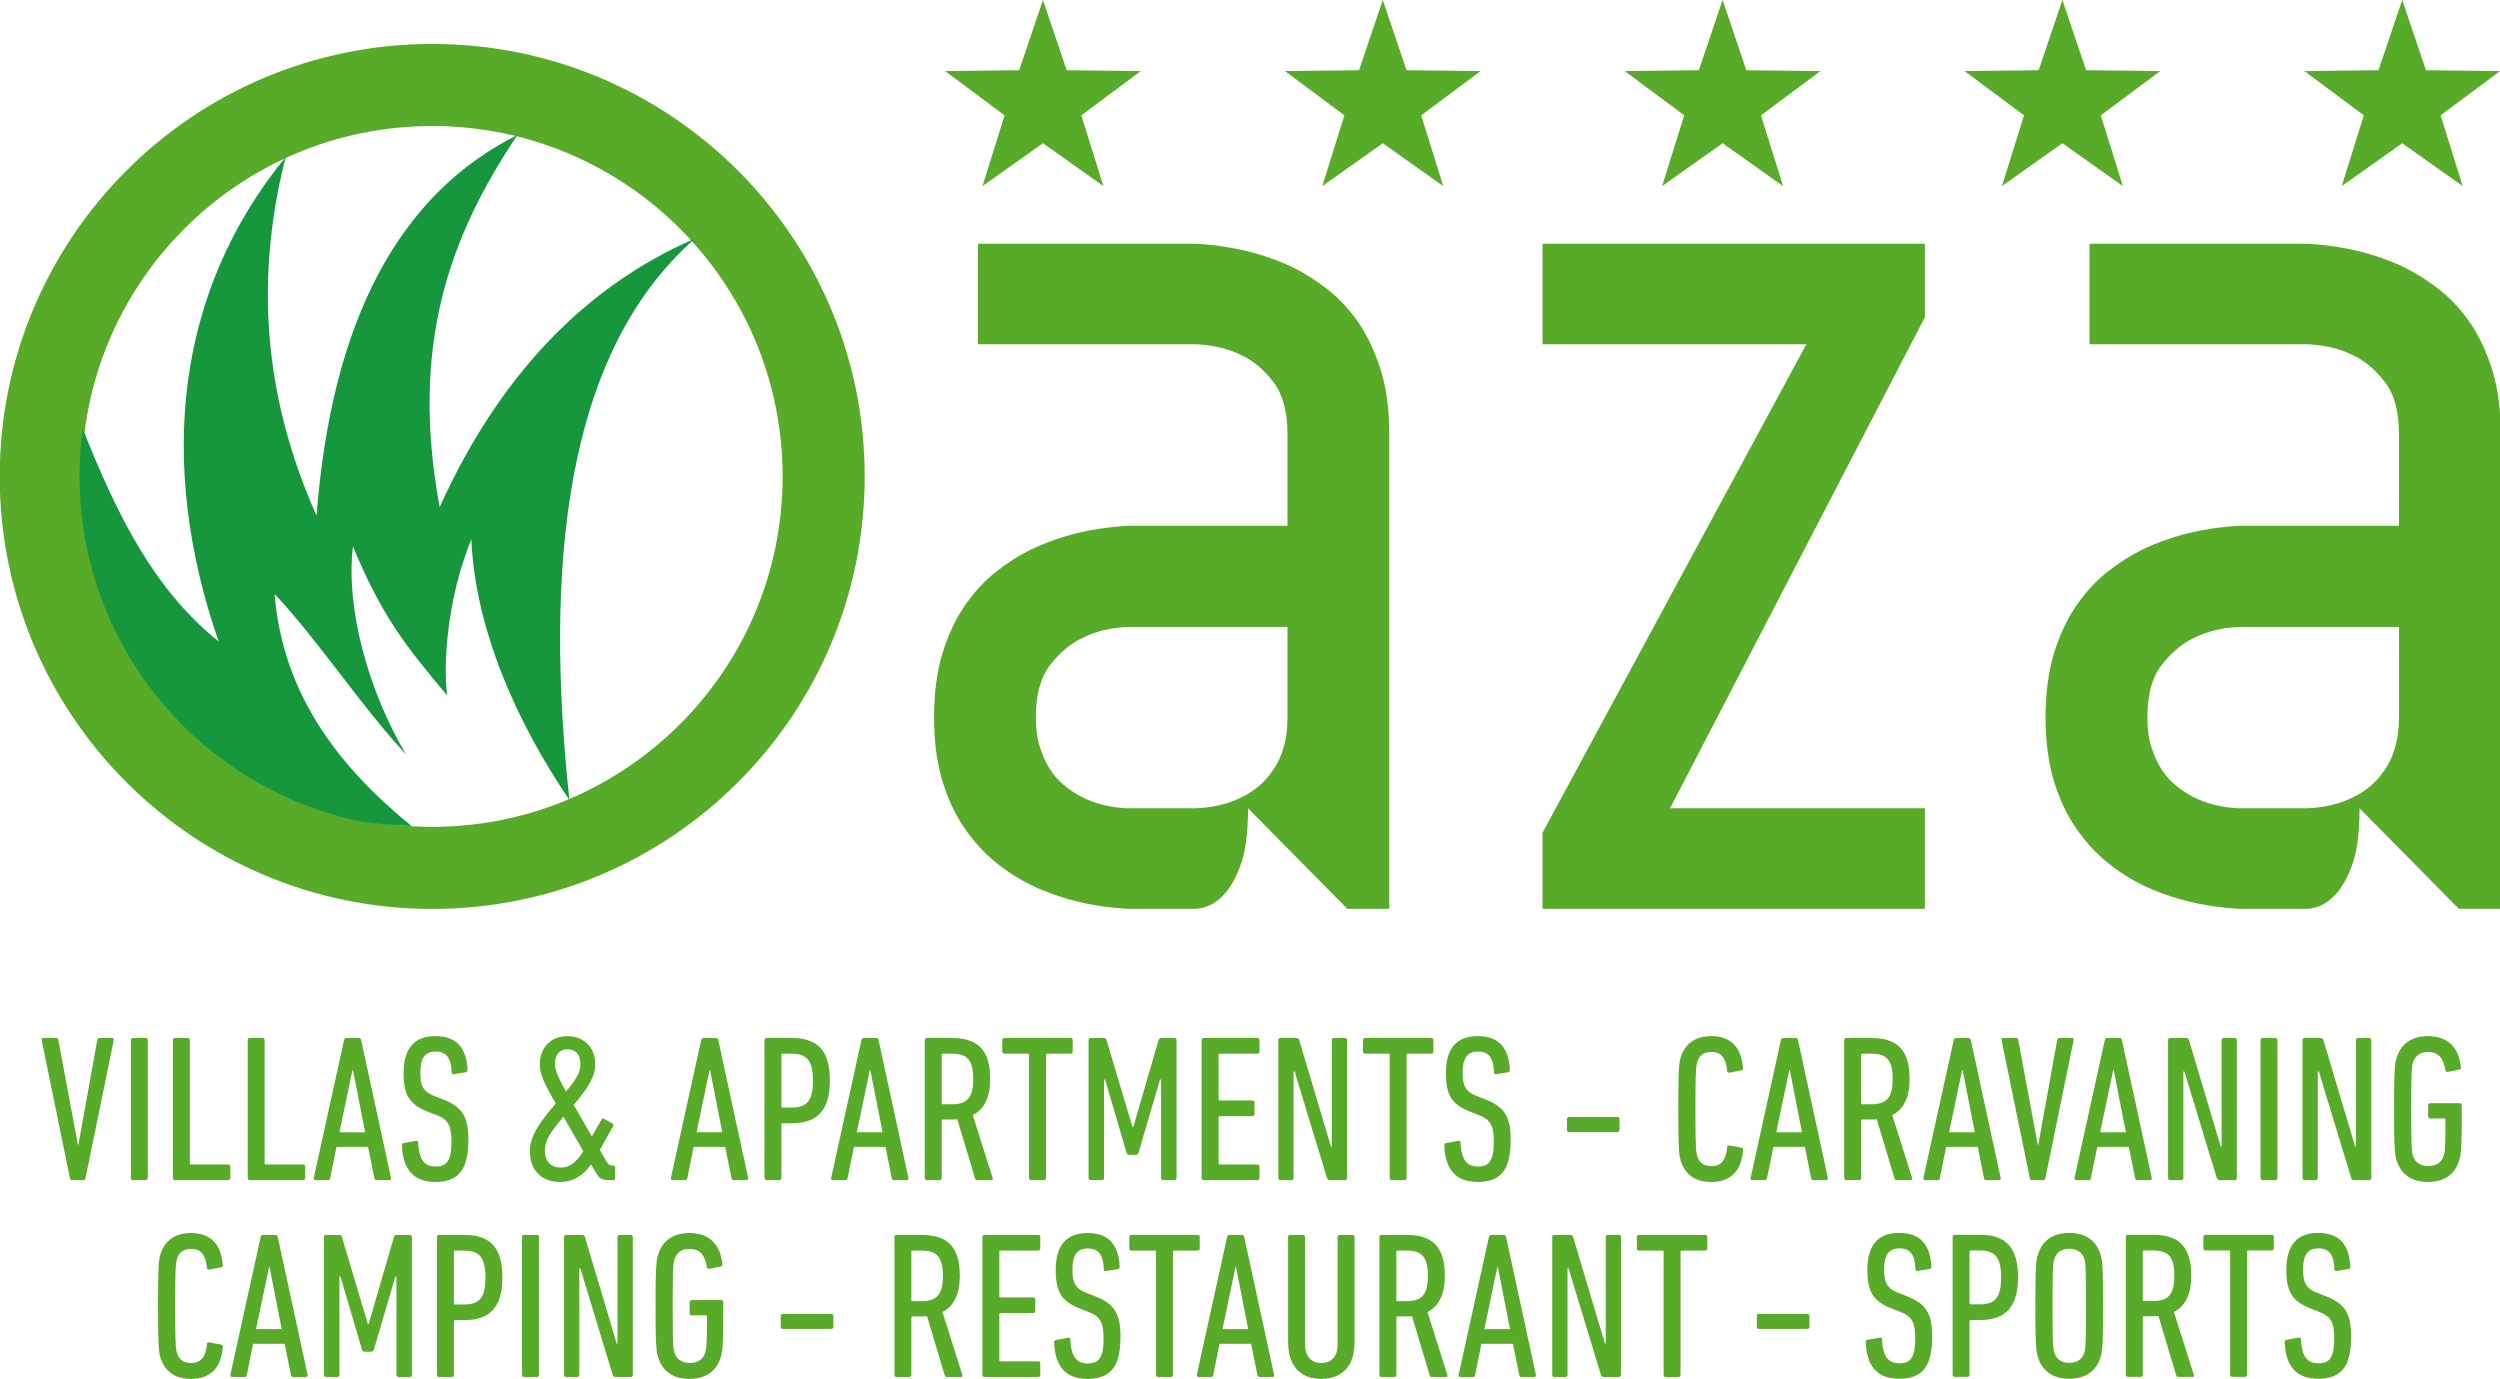
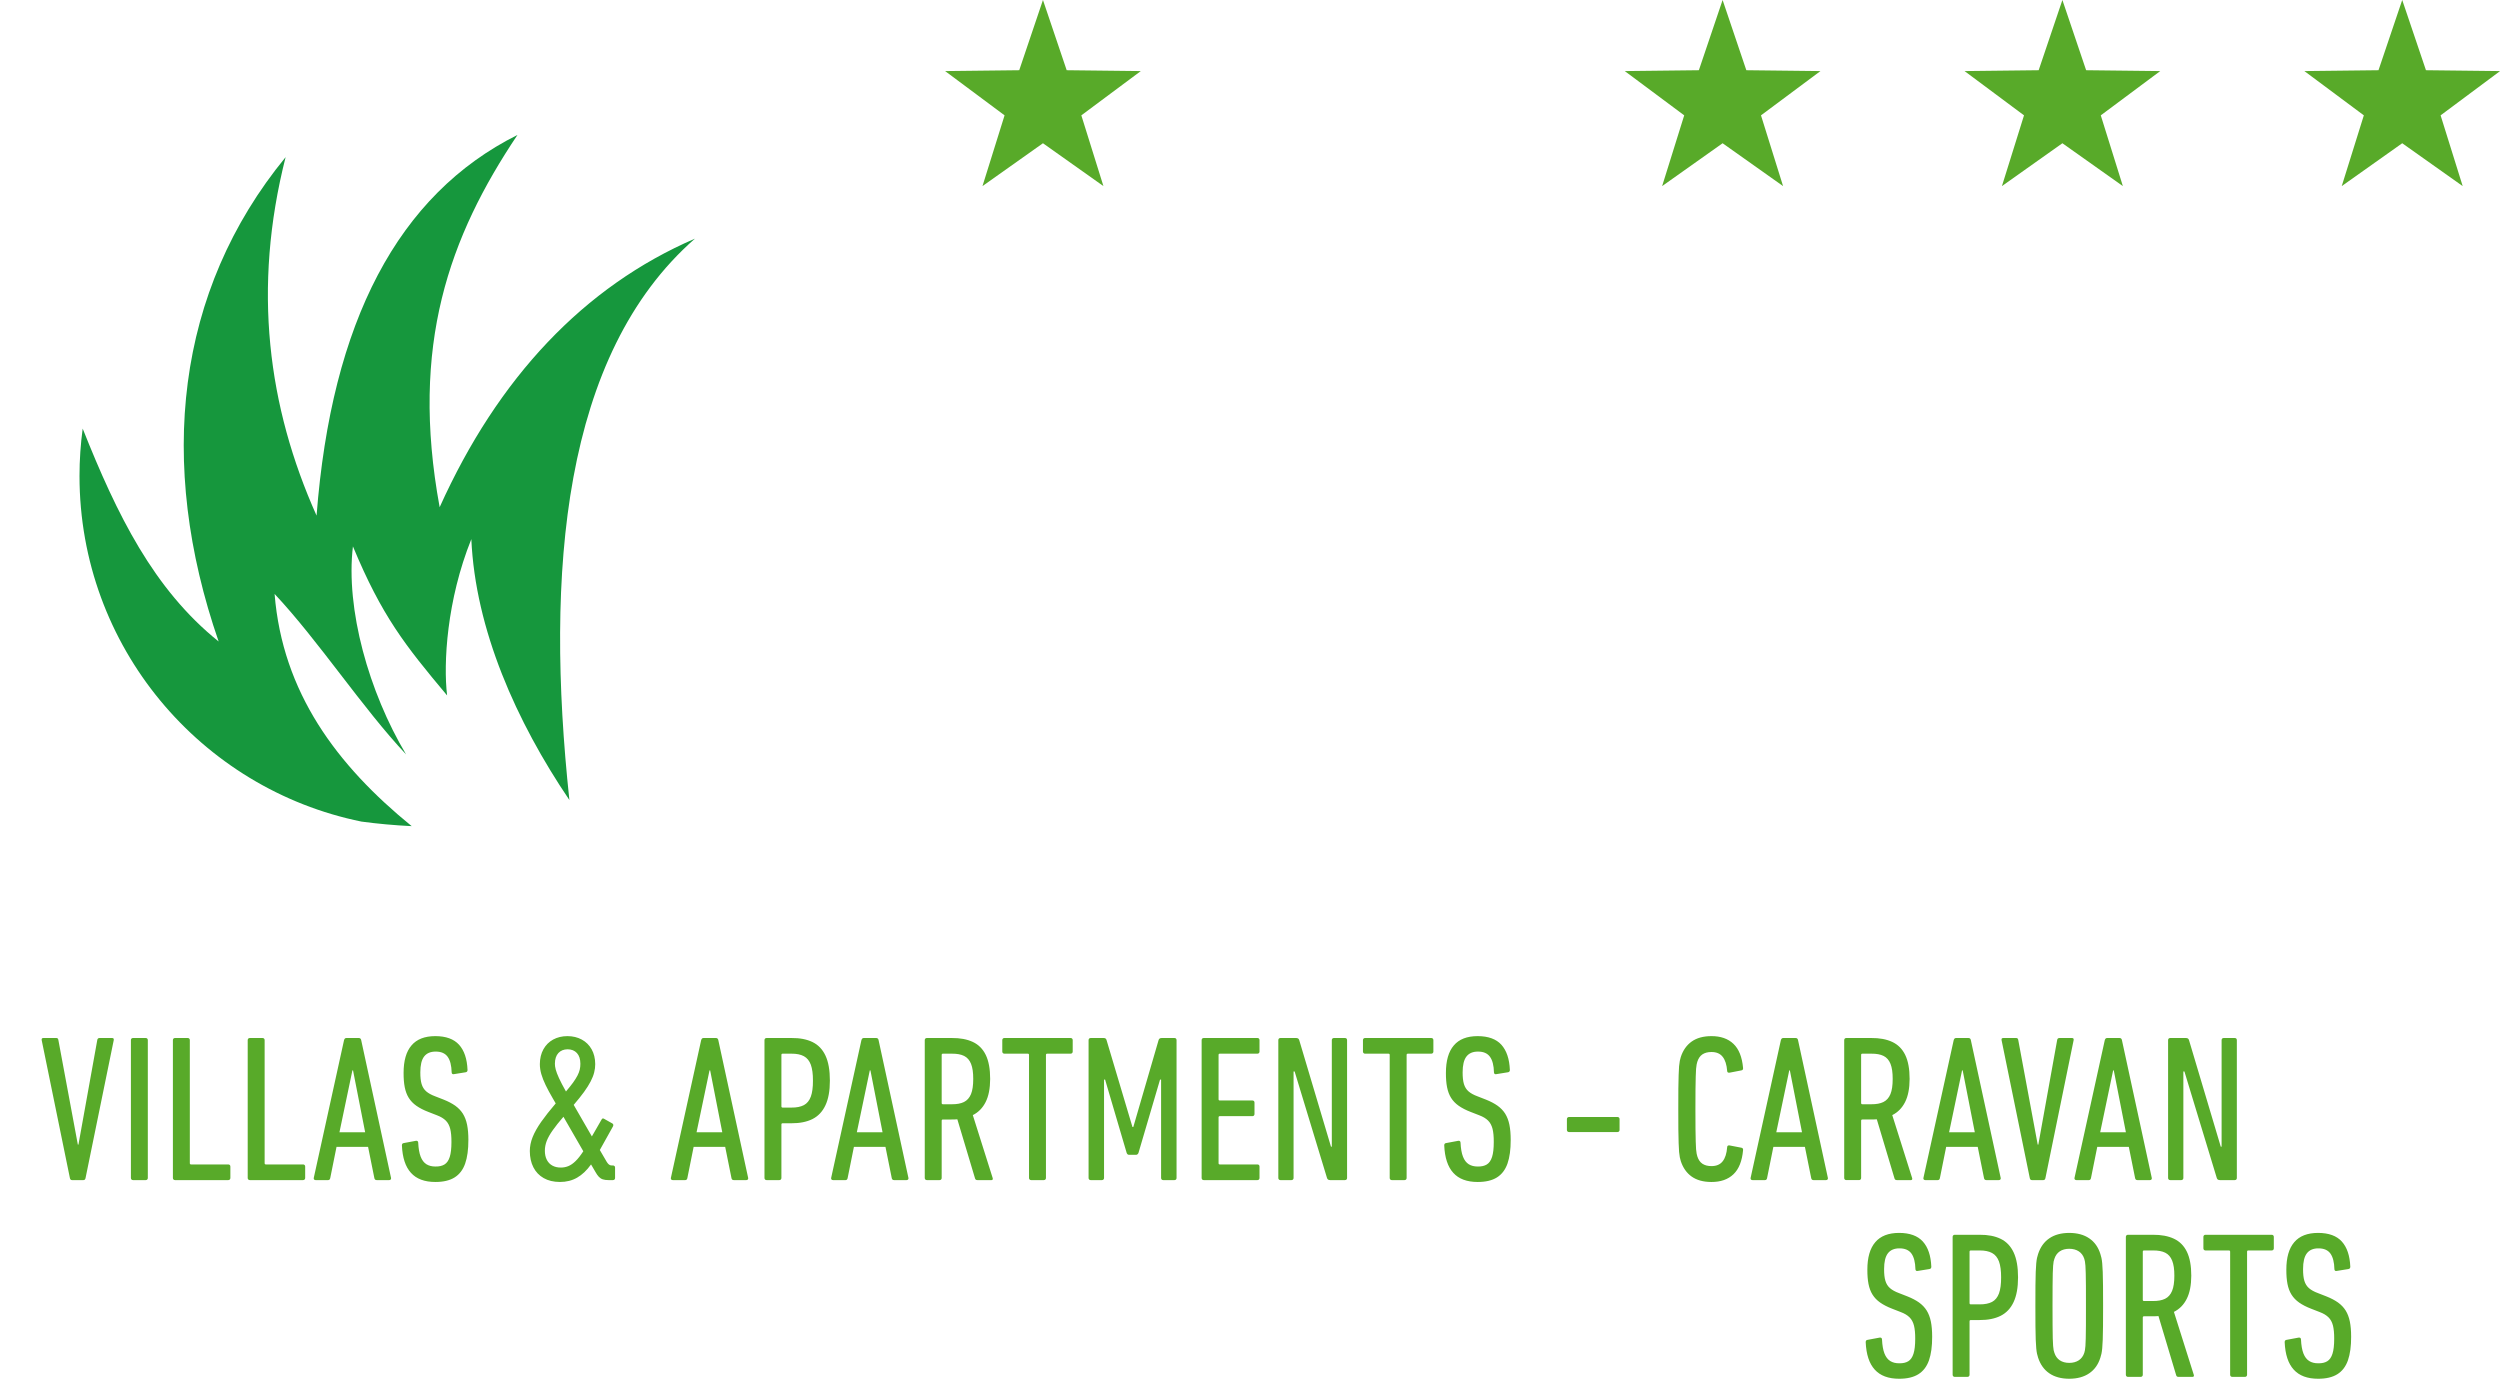
<svg xmlns="http://www.w3.org/2000/svg" id="svg4623" version="1.1" viewBox="0 0 69.852 38.523" height="38.523mm" width="69.852mm">
  <defs id="defs4617" />
  <g transform="translate(0,-258.477)" id="layer1">
    <g transform="matrix(0,0.353,0.353,0,12.076,259.705)" id="g24">
-       <path id="path26" style="fill:#58aa29;fill-opacity:1;fill-rule:evenodd;stroke:none" d="m 0,0 c 0,18.903 15.33,34.233 34.233,34.233 18.902,0 34.232,-15.33 34.232,-34.233 0,-18.903 -15.33,-34.232 -34.232,-34.232 C 15.33,-34.232 0,-18.903 0,0 Z m 6.496,0 c 0,15.316 12.42,27.737 27.737,27.737 15.315,0 27.736,-12.421 27.736,-27.737 0,-15.316 -12.421,-27.736 -27.736,-27.736 -15.317,0 -27.737,12.42 -27.737,27.736" />
-     </g>
+       </g>
    <g transform="matrix(0,0.353,0.353,0,33.428,265.287)" id="g28">
-       <path id="path30" style="fill:#58aa29;fill-opacity:1;fill-rule:nonzero;stroke:none" d="m 0,0 c 0.17,2.85 0.797,5.395 1.883,7.651 0.475,0.967 1.069,1.9 1.798,2.816 0.73,0.916 1.629,1.731 2.681,2.443 1.068,0.713 2.307,1.273 3.732,1.713 1.425,0.425 3.071,0.645 4.971,0.645 H 52.641 V 11.943 L 44.685,4.088 c 1.985,0 3.529,-0.203 4.597,-0.627 1.086,-0.408 1.866,-0.882 2.359,-1.408 0.61,-0.594 0.933,-1.273 1,-2.036 v -5.513 c -0.169,-2.817 -0.797,-5.344 -1.882,-7.601 -0.476,-0.967 -1.069,-1.9 -1.816,-2.816 -0.746,-0.916 -1.645,-1.73 -2.714,-2.46 -1.052,-0.729 -2.307,-1.306 -3.749,-1.747 -1.443,-0.424 -3.105,-0.645 -5.005,-0.645 -1.883,0 -3.546,0.221 -4.988,0.645 -1.442,0.441 -2.697,1.018 -3.783,1.747 -1.069,0.73 -1.968,1.544 -2.697,2.46 -0.73,0.916 -1.323,1.849 -1.798,2.816 -1.086,2.257 -1.714,4.784 -1.883,7.601 V 7.21 H 15.065 C 13.283,7.21 11.909,6.837 10.942,6.09 9.975,5.344 9.279,4.529 8.856,3.63 8.313,2.579 8.025,1.357 7.956,0 V -17.287 H 0 Z M 30.333,7.21 V -5.496 c 0.068,-1.341 0.356,-2.528 0.899,-3.58 0.424,-0.899 1.136,-1.731 2.103,-2.494 0.985,-0.763 2.359,-1.136 4.157,-1.136 0.882,0 1.679,0.101 2.358,0.322 0.679,0.22 1.272,0.492 1.781,0.814 0.509,0.339 0.95,0.73 1.289,1.171 0.357,0.441 0.645,0.882 0.866,1.323 0.543,1.052 0.831,2.239 0.899,3.58 V 0 C 44.617,1.374 44.329,2.579 43.786,3.63 43.565,4.106 43.277,4.529 42.92,4.954 42.581,5.361 42.14,5.751 41.631,6.09 41.122,6.447 40.529,6.718 39.85,6.905 39.171,7.108 38.374,7.21 37.492,7.21 Z M 5.819,57.663 44.685,37.492 v 20.171 h 7.956 V 27.398 H 46.619 L 7.956,48.281 V 27.398 H 0 V 57.663 Z M 0,87.979 c 0.17,2.85 0.797,5.395 1.883,7.651 0.475,0.967 1.069,1.9 1.798,2.816 0.73,0.916 1.629,1.73 2.681,2.443 1.068,0.713 2.307,1.272 3.732,1.713 1.425,0.424 3.071,0.645 4.971,0.645 h 37.576 v -3.325 l -7.956,-7.855 c 1.985,0 3.529,-0.203 4.597,-0.627 1.086,-0.408 1.866,-0.882 2.359,-1.409 0.61,-0.593 0.933,-1.272 1,-2.035 v -5.514 c -0.169,-2.816 -0.797,-5.344 -1.882,-7.6 -0.476,-0.967 -1.069,-1.9 -1.816,-2.816 -0.746,-0.916 -1.645,-1.73 -2.714,-2.46 -1.052,-0.729 -2.307,-1.306 -3.749,-1.747 -1.443,-0.424 -3.105,-0.645 -5.005,-0.645 -1.883,0 -3.546,0.221 -4.988,0.645 -1.442,0.441 -2.697,1.018 -3.783,1.747 -1.069,0.73 -1.968,1.544 -2.697,2.46 -0.73,0.916 -1.323,1.849 -1.798,2.816 -1.086,2.256 -1.714,4.784 -1.883,7.6 v 12.707 h -7.261 c -1.782,0 -3.156,-0.374 -4.123,-1.12 C 9.975,93.323 9.279,92.508 8.856,91.609 8.313,90.558 8.025,89.336 7.956,87.979 V 70.692 H 0 Z m 30.333,7.21 V 82.482 c 0.068,-1.34 0.356,-2.527 0.899,-3.579 0.424,-0.9 1.136,-1.731 2.103,-2.494 0.985,-0.763 2.359,-1.137 4.157,-1.137 0.882,0 1.679,0.102 2.358,0.323 0.679,0.22 1.272,0.492 1.781,0.814 0.509,0.339 0.95,0.729 1.289,1.171 0.357,0.44 0.645,0.882 0.866,1.323 0.543,1.052 0.831,2.239 0.899,3.579 v 5.497 c -0.068,1.374 -0.356,2.579 -0.899,3.63 -0.221,0.475 -0.509,0.899 -0.866,1.323 -0.339,0.408 -0.78,0.798 -1.289,1.137 -0.509,0.356 -1.102,0.628 -1.781,0.815 -0.679,0.203 -1.476,0.305 -2.358,0.305 h -7.159" />
-     </g>
+       </g>
    <g transform="matrix(0,0.353,0.353,0,10.1,281.433)" id="g32">
      <path id="path34" style="fill:#16973d;fill-opacity:1;fill-rule:evenodd;stroke:none" d="m 0,0 c -2.595,-12.734 -13.859,-22.319 -27.359,-22.319 -1.27,0 -2.522,0.087 -3.748,0.252 6.833,2.719 12.711,5.611 16.852,10.761 -14.135,-4.89 -27.745,-3.39 -38.338,5.301 10.389,-2.639 19.757,-1.406 28.374,2.45 -15.353,1.181 -25.407,6.454 -30.131,15.902 8.046,-5.388 16.625,-8.522 29.466,-6.159 -10.277,4.631 -17.474,11.439 -21.258,20.206 9.18,-10.474 26.398,-11.866 44.436,-9.937 -6.225,-4.207 -13.492,-7.443 -20.653,-7.762 4.847,-1.949 9.831,-2.22 12.373,-1.918 -3.986,-3.342 -6.293,-5.165 -11.797,-7.454 4.945,-0.59 11.521,1.255 16.467,4.208 C -9.007,0.062 -14.328,-3.408 -18.019,-6.877 -10.231,-6.25 -4.474,-1.968 0.36,3.974 0.293,2.593 0.171,1.27 0,0" />
    </g>
    <g transform="matrix(0,0.353,0.353,0,2.332,291.45)" id="g36">
      <path id="path38" style="fill:#58aa29;fill-opacity:1;fill-rule:nonzero;stroke:none" d="m 0,0 c 0,0.05 -0.016,0.088 -0.047,0.113 -0.028,0.028 -0.069,0.044 -0.119,0.053 l -10.916,2.232 c -0.049,0.009 -0.091,0.003 -0.121,-0.016 -0.028,-0.019 -0.044,-0.058 -0.044,-0.116 V 1.274 c 0,-0.05 0.013,-0.091 0.038,-0.121 0.028,-0.034 0.069,-0.053 0.127,-0.061 l 8.27,-1.489 v -0.049 l -8.27,-1.539 c -0.058,-0.008 -0.099,-0.024 -0.127,-0.052 -0.025,-0.025 -0.038,-0.063 -0.038,-0.113 v -1.025 c 0,-0.058 0.016,-0.097 0.044,-0.116 0.03,-0.02 0.072,-0.025 0.121,-0.017 l 10.916,2.233 c 0.05,0.008 0.091,0.025 0.119,0.053 C -0.016,-0.998 0,-0.959 0,-0.91 Z m -0.166,3.755 c 0.05,0 0.091,0.016 0.119,0.047 C -0.016,3.829 0,3.87 0,3.92 v 1.009 c 0,0.05 -0.016,0.091 -0.047,0.118 -0.028,0.031 -0.069,0.047 -0.119,0.047 h -10.916 c -0.049,0 -0.091,-0.016 -0.121,-0.047 -0.028,-0.027 -0.044,-0.068 -0.044,-0.118 V 3.92 c 0,-0.05 0.016,-0.091 0.044,-0.118 0.03,-0.031 0.072,-0.047 0.121,-0.047 z m 0,3.324 c 0.05,0 0.091,0.017 0.119,0.047 C -0.016,7.154 0,7.195 0,7.245 v 4.217 c 0,0.05 -0.016,0.091 -0.047,0.119 -0.028,0.03 -0.069,0.047 -0.119,0.047 h -0.909 c -0.05,0 -0.091,-0.017 -0.119,-0.047 -0.03,-0.028 -0.046,-0.069 -0.046,-0.119 V 8.518 c 0,-0.066 -0.033,-0.099 -0.1,-0.099 h -9.742 c -0.049,0 -0.091,-0.016 -0.121,-0.047 -0.028,-0.027 -0.044,-0.069 -0.044,-0.118 V 7.245 c 0,-0.05 0.016,-0.091 0.044,-0.119 0.03,-0.03 0.072,-0.047 0.121,-0.047 z m 0,5.921 c 0.05,0 0.091,0.017 0.119,0.047 C -0.016,13.075 0,13.116 0,13.166 v 4.217 c 0,0.05 -0.016,0.092 -0.047,0.119 -0.028,0.031 -0.069,0.047 -0.119,0.047 h -0.909 c -0.05,0 -0.091,-0.016 -0.119,-0.047 -0.03,-0.027 -0.046,-0.069 -0.046,-0.119 V 14.44 c 0,-0.067 -0.033,-0.1 -0.1,-0.1 h -9.742 c -0.049,0 -0.091,-0.016 -0.121,-0.047 -0.028,-0.027 -0.044,-0.069 -0.044,-0.118 v -1.009 c 0,-0.05 0.016,-0.091 0.044,-0.119 0.03,-0.03 0.072,-0.047 0.121,-0.047 z m 0,5.227 c 0.05,-0.008 0.091,0.003 0.119,0.03 C -0.016,18.285 0,18.327 0,18.376 v 0.993 c 0,0.049 -0.016,0.088 -0.047,0.112 -0.028,0.028 -0.069,0.045 -0.119,0.053 L -2.63,20.03 v 2.498 l 2.464,0.496 c 0.05,0.008 0.091,0.025 0.119,0.055 C -0.016,23.107 0,23.148 0,23.206 v 0.992 c 0,0.05 -0.016,0.091 -0.047,0.118 -0.028,0.028 -0.069,0.039 -0.119,0.031 l -10.916,-2.365 c -0.049,-0.008 -0.091,-0.028 -0.121,-0.061 -0.028,-0.03 -0.044,-0.071 -0.044,-0.121 v -0.993 c 0,-0.049 0.016,-0.088 0.044,-0.115 0.03,-0.028 0.072,-0.05 0.121,-0.066 z m -3.622,2.035 -4.896,1.025 v 0.05 l 4.896,0.959 z m 0.612,10.205 c -0.466,0 -0.865,-0.033 -1.204,-0.102 -0.34,-0.069 -0.632,-0.182 -0.877,-0.334 -0.243,-0.154 -0.452,-0.355 -0.631,-0.603 -0.177,-0.252 -0.337,-0.554 -0.48,-0.913 l -0.265,-0.678 c -0.11,-0.3 -0.242,-0.537 -0.391,-0.709 -0.149,-0.17 -0.342,-0.292 -0.582,-0.364 -0.237,-0.071 -0.548,-0.104 -0.929,-0.101 -0.568,0 -0.984,0.099 -1.246,0.3 -0.264,0.204 -0.394,0.51 -0.391,0.924 0,0.427 0.135,0.738 0.411,0.94 0.275,0.198 0.689,0.303 1.243,0.317 0.049,0.003 0.088,0.019 0.116,0.055 0.024,0.033 0.03,0.077 0.016,0.127 l -0.149,0.926 c -0.008,0.05 -0.027,0.088 -0.061,0.113 -0.03,0.025 -0.071,0.035 -0.121,0.035 -0.879,-0.035 -1.543,-0.261 -1.998,-0.672 -0.452,-0.411 -0.679,-1.036 -0.681,-1.874 0,-0.844 0.245,-1.472 0.736,-1.889 0.488,-0.419 1.213,-0.626 2.175,-0.626 0.433,-0.002 0.81,0.028 1.133,0.091 0.323,0.064 0.604,0.169 0.841,0.317 0.24,0.149 0.449,0.35 0.628,0.604 0.179,0.256 0.345,0.573 0.491,0.957 l 0.264,0.678 c 0.111,0.295 0.252,0.526 0.417,0.692 0.165,0.168 0.386,0.284 0.656,0.353 0.27,0.066 0.62,0.099 1.045,0.096 0.501,0 0.896,-0.044 1.177,-0.135 0.284,-0.091 0.482,-0.229 0.595,-0.414 0.113,-0.184 0.168,-0.421 0.163,-0.708 0.003,-0.287 -0.058,-0.526 -0.179,-0.722 -0.124,-0.196 -0.323,-0.35 -0.601,-0.458 -0.276,-0.107 -0.645,-0.171 -1.106,-0.193 -0.049,0 -0.09,-0.016 -0.118,-0.047 -0.028,-0.033 -0.039,-0.077 -0.031,-0.135 l 0.182,-0.976 c 0.009,-0.049 0.028,-0.082 0.061,-0.102 0.03,-0.022 0.072,-0.03 0.121,-0.03 0.968,0.041 1.693,0.279 2.173,0.717 0.482,0.435 0.722,1.081 0.722,1.93 0,0.631 -0.118,1.138 -0.358,1.521 -0.241,0.386 -0.607,0.665 -1.098,0.838 -0.49,0.171 -1.114,0.257 -1.869,0.254 z m 0.877,4.863 c 0.493,0.002 0.923,0.096 1.29,0.284 0.364,0.187 0.648,0.457 0.849,0.81 0.204,0.356 0.306,0.783 0.309,1.287 0,0.51 -0.113,0.963 -0.342,1.362 -0.229,0.4 -0.576,0.767 -1.047,1.103 l 0.595,0.347 c 0.165,0.091 0.292,0.182 0.388,0.273 0.094,0.091 0.161,0.196 0.199,0.315 C -0.02,41.229 0,41.375 0,41.549 v 0.364 c 0,0.049 -0.016,0.091 -0.047,0.121 -0.028,0.027 -0.069,0.044 -0.119,0.044 h -0.826 c -0.05,0 -0.091,-0.017 -0.119,-0.044 -0.03,-0.03 -0.047,-0.072 -0.047,-0.121 V 41.846 C -1.155,41.78 -1.166,41.722 -1.188,41.67 -1.21,41.618 -1.252,41.562 -1.315,41.51 -1.376,41.458 -1.466,41.4 -1.588,41.334 l -0.794,-0.463 -1.869,1.042 c -0.049,0.024 -0.094,0.033 -0.135,0.024 -0.038,-0.008 -0.072,-0.032 -0.097,-0.074 l -0.363,-0.645 c -0.034,-0.05 -0.042,-0.091 -0.03,-0.127 0.013,-0.033 0.047,-0.063 0.096,-0.088 l 1.323,-0.761 -2.497,-1.439 c -0.378,0.325 -0.72,0.598 -1.023,0.819 -0.303,0.218 -0.582,0.394 -0.833,0.523 -0.25,0.13 -0.488,0.224 -0.711,0.279 -0.223,0.058 -0.441,0.083 -0.659,0.083 -0.455,-0.003 -0.846,-0.099 -1.177,-0.287 -0.331,-0.187 -0.587,-0.447 -0.766,-0.777 -0.18,-0.329 -0.271,-0.709 -0.273,-1.136 0.002,-0.427 0.093,-0.805 0.273,-1.133 0.179,-0.326 0.435,-0.582 0.766,-0.766 0.331,-0.185 0.722,-0.282 1.177,-0.284 0.257,0 0.518,0.038 0.789,0.115 0.267,0.078 0.559,0.191 0.87,0.342 0.315,0.152 0.665,0.342 1.054,0.568 l 0.397,0.231 c 0.54,-0.462 1.028,-0.846 1.458,-1.149 0.433,-0.303 0.835,-0.529 1.207,-0.678 0.372,-0.149 0.742,-0.223 1.106,-0.223 z m -4.714,2.861 c -0.427,-0.24 -0.777,-0.424 -1.056,-0.551 -0.278,-0.127 -0.504,-0.212 -0.684,-0.26 -0.179,-0.047 -0.333,-0.068 -0.46,-0.065 -0.367,0.002 -0.648,0.096 -0.844,0.275 -0.195,0.179 -0.294,0.425 -0.297,0.733 0.003,0.309 0.102,0.554 0.297,0.734 0.196,0.179 0.477,0.273 0.844,0.275 0.16,0.003 0.314,-0.016 0.463,-0.049 0.152,-0.036 0.309,-0.094 0.474,-0.18 0.166,-0.085 0.35,-0.201 0.557,-0.349 0.204,-0.149 0.439,-0.337 0.706,-0.563 z m 4.681,-1.67 c -0.257,0 -0.513,0.049 -0.772,0.148 -0.259,0.102 -0.543,0.262 -0.849,0.48 -0.306,0.215 -0.659,0.496 -1.059,0.843 l 2.729,1.572 c 0.328,-0.213 0.588,-0.416 0.775,-0.609 0.19,-0.193 0.323,-0.386 0.403,-0.579 0.077,-0.19 0.115,-0.392 0.113,-0.598 0,-0.257 -0.053,-0.477 -0.157,-0.665 -0.103,-0.187 -0.254,-0.333 -0.453,-0.435 -0.201,-0.105 -0.444,-0.157 -0.73,-0.157 z m 2.166,9.973 c 0.05,-0.008 0.091,0.003 0.119,0.03 C -0.016,46.552 0,46.593 0,46.643 v 0.992 c 0,0.05 -0.016,0.089 -0.047,0.113 -0.028,0.028 -0.069,0.045 -0.119,0.053 l -2.464,0.496 v 2.498 l 2.464,0.496 c 0.05,0.008 0.091,0.024 0.119,0.055 C -0.016,51.374 0,51.415 0,51.473 v 0.992 c 0,0.049 -0.016,0.091 -0.047,0.119 -0.028,0.027 -0.069,0.038 -0.119,0.03 l -10.916,-2.365 c -0.049,-0.008 -0.091,-0.028 -0.121,-0.061 -0.028,-0.03 -0.044,-0.072 -0.044,-0.121 v -0.992 c 0,-0.05 0.016,-0.089 0.044,-0.117 0.03,-0.027 0.072,-0.049 0.121,-0.065 z m -3.622,2.034 -4.896,1.026 v 0.05 l 4.896,0.959 z M 0,55.079 c 0,0.049 -0.016,0.091 -0.047,0.118 -0.028,0.03 -0.069,0.047 -0.119,0.047 H -4.4 c -0.066,0 -0.099,0.033 -0.099,0.099 v 0.695 c 0.003,0.656 -0.108,1.213 -0.333,1.665 -0.229,0.452 -0.591,0.794 -1.087,1.025 -0.496,0.235 -1.146,0.353 -1.954,0.353 -0.825,0 -1.483,-0.116 -1.977,-0.347 -0.496,-0.232 -0.854,-0.574 -1.075,-1.026 -0.22,-0.452 -0.328,-1.009 -0.322,-1.67 v -1.969 c 0,-0.049 0.016,-0.091 0.044,-0.118 0.03,-0.031 0.072,-0.047 0.121,-0.047 h 10.916 c 0.05,0 0.091,0.016 0.119,0.047 C -0.016,53.978 0,54.02 0,54.069 Z m -5.74,0.959 v -0.695 c 0,-0.066 -0.032,-0.099 -0.099,-0.099 h -4.068 c -0.067,0 -0.1,0.033 -0.1,0.099 v 0.695 c -0.003,0.405 0.064,0.736 0.201,0.987 0.136,0.25 0.362,0.433 0.673,0.548 0.314,0.113 0.733,0.171 1.26,0.168 0.532,0.003 0.954,-0.055 1.265,-0.168 0.315,-0.115 0.538,-0.298 0.673,-0.548 0.132,-0.251 0.199,-0.582 0.195,-0.987 z m 5.574,3.142 c 0.05,-0.008 0.091,0.003 0.119,0.031 C -0.016,59.238 0,59.28 0,59.329 v 0.993 c 0,0.049 -0.016,0.088 -0.047,0.112 -0.028,0.028 -0.069,0.045 -0.119,0.053 l -2.464,0.496 v 2.498 l 2.464,0.496 c 0.05,0.008 0.091,0.024 0.119,0.055 C -0.016,64.06 0,64.101 0,64.159 v 0.992 c 0,0.05 -0.016,0.092 -0.047,0.118 -0.028,0.028 -0.069,0.039 -0.119,0.031 l -10.916,-2.365 c -0.049,-0.008 -0.091,-0.028 -0.121,-0.061 -0.028,-0.03 -0.044,-0.071 -0.044,-0.121 V 61.76 c 0,-0.049 0.016,-0.088 0.044,-0.115 0.03,-0.028 0.072,-0.05 0.121,-0.067 z m -3.622,2.035 -4.896,1.025 v 0.05 l 4.896,0.959 z M 0,71.883 c -0.003,0.041 -0.02,0.069 -0.052,0.085 -0.033,0.014 -0.069,0.014 -0.114,-0.002 l -4.978,-1.572 c -0.221,0.441 -0.565,0.78 -1.034,1.015 -0.468,0.237 -1.078,0.355 -1.828,0.358 -0.791,0 -1.422,-0.116 -1.899,-0.347 -0.477,-0.232 -0.819,-0.573 -1.031,-1.026 -0.212,-0.452 -0.317,-1.009 -0.311,-1.67 v -1.968 c 0,-0.05 0.016,-0.091 0.044,-0.119 0.03,-0.03 0.072,-0.047 0.121,-0.047 h 10.916 c 0.05,0 0.091,0.017 0.119,0.047 C -0.016,66.665 0,66.706 0,66.756 v 1.008 c 0,0.05 -0.016,0.091 -0.047,0.119 -0.028,0.031 -0.069,0.047 -0.119,0.047 h -4.531 c -0.067,0 -0.1,0.033 -0.1,0.099 v 0.679 c 0,0.074 0,0.151 -0.003,0.231 0,0.08 -0.005,0.157 -0.013,0.231 l 4.697,1.406 c 0.041,0.017 0.072,0.039 0.088,0.067 C -0.008,70.67 0,70.709 0,70.758 Z M -6.004,68.74 v -0.711 c 0,-0.066 -0.033,-0.099 -0.1,-0.099 h -3.803 c -0.067,0 -0.1,0.033 -0.1,0.099 v 0.711 c -0.003,0.398 0.055,0.72 0.179,0.968 0.124,0.248 0.334,0.43 0.626,0.546 0.295,0.118 0.692,0.176 1.196,0.173 0.508,0 0.91,-0.057 1.203,-0.178 0.292,-0.122 0.498,-0.307 0.623,-0.558 0.121,-0.248 0.179,-0.565 0.176,-0.951 z M 0,76.018 c 0,0.049 -0.016,0.091 -0.047,0.119 -0.028,0.03 -0.069,0.046 -0.119,0.046 h -9.741 c -0.067,0 -0.1,0.034 -0.1,0.1 v 1.852 c 0,0.05 -0.016,0.091 -0.047,0.119 -0.027,0.03 -0.069,0.047 -0.118,0.047 h -0.91 c -0.049,0 -0.091,-0.017 -0.121,-0.047 -0.028,-0.028 -0.044,-0.069 -0.044,-0.119 v -5.243 c 0,-0.05 0.016,-0.091 0.044,-0.118 0.03,-0.031 0.072,-0.047 0.121,-0.047 h 0.91 c 0.049,0 0.091,0.016 0.118,0.047 0.031,0.027 0.047,0.068 0.047,0.118 v 1.853 c 0,0.066 0.033,0.098 0.1,0.098 h 9.741 c 0.05,0 0.091,0.017 0.119,0.048 C -0.016,74.918 0,74.959 0,75.009 Z m -0.166,3.539 c 0.05,0 0.091,0.017 0.119,0.048 C -0.016,79.632 0,79.673 0,79.723 v 0.893 c 0,0.05 -0.016,0.091 -0.047,0.119 -0.028,0.03 -0.069,0.046 -0.119,0.046 h -7.79 v 0.083 l 5.789,1.704 c 0.05,0.017 0.091,0.039 0.119,0.069 0.03,0.03 0.047,0.071 0.047,0.13 v 0.546 c 0,0.049 -0.017,0.09 -0.047,0.123 -0.028,0.034 -0.069,0.058 -0.119,0.075 l -5.789,1.703 v 0.083 h 7.79 c 0.05,0 0.091,0.017 0.119,0.047 C -0.016,85.372 0,85.413 0,85.462 v 0.894 c 0,0.049 -0.016,0.091 -0.047,0.121 -0.028,0.028 -0.069,0.044 -0.119,0.044 h -10.916 c -0.049,0 -0.091,-0.016 -0.121,-0.044 -0.028,-0.03 -0.044,-0.072 -0.044,-0.121 v -1.009 c 0,-0.066 0.013,-0.119 0.038,-0.16 0.028,-0.042 0.069,-0.072 0.127,-0.088 l 6.881,-2.002 v -0.066 l -6.881,-2.051 c -0.058,-0.016 -0.099,-0.041 -0.127,-0.08 -0.025,-0.036 -0.038,-0.085 -0.038,-0.151 v -1.026 c 0,-0.05 0.016,-0.091 0.044,-0.118 0.03,-0.031 0.072,-0.048 0.121,-0.048 z m 0,8.949 c 0.05,0 0.091,0.016 0.119,0.047 C -0.016,88.58 0,88.622 0,88.671 v 4.251 c 0,0.05 -0.016,0.091 -0.047,0.119 -0.028,0.03 -0.069,0.046 -0.119,0.046 h -0.909 c -0.05,0 -0.091,-0.016 -0.119,-0.046 -0.03,-0.028 -0.046,-0.069 -0.046,-0.119 v -2.977 c 0,-0.067 -0.033,-0.099 -0.1,-0.099 h -3.622 c -0.066,0 -0.099,0.032 -0.099,0.099 v 2.58 c 0,0.05 -0.017,0.091 -0.047,0.119 -0.028,0.03 -0.069,0.046 -0.119,0.046 h -0.909 c -0.05,0 -0.091,-0.016 -0.122,-0.046 -0.027,-0.028 -0.044,-0.069 -0.044,-0.119 v -2.58 c 0,-0.067 -0.033,-0.099 -0.099,-0.099 h -3.506 c -0.067,0 -0.1,0.032 -0.1,0.099 v 2.977 c 0,0.05 -0.016,0.091 -0.047,0.119 -0.027,0.03 -0.069,0.046 -0.118,0.046 h -0.91 c -0.049,0 -0.091,-0.016 -0.121,-0.046 -0.028,-0.028 -0.044,-0.069 -0.044,-0.119 v -4.251 c 0,-0.049 0.016,-0.091 0.044,-0.118 0.03,-0.031 0.072,-0.047 0.121,-0.047 z m 0,6.07 c 0.05,0 0.091,0.016 0.119,0.047 C -0.016,94.65 0,94.692 0,94.741 v 0.877 c 0,0.05 -0.016,0.091 -0.047,0.118 -0.028,0.031 -0.069,0.047 -0.119,0.047 h -8.435 v 0.083 l 8.435,2.564 c 0.058,0.016 0.1,0.047 0.127,0.088 C -0.014,98.56 0,98.612 0,98.678 v 1.174 c 0,0.05 -0.016,0.091 -0.047,0.122 -0.028,0.027 -0.069,0.044 -0.119,0.044 h -10.916 c -0.049,0 -0.091,-0.017 -0.121,-0.044 -0.028,-0.031 -0.044,-0.072 -0.044,-0.122 v -0.877 c 0,-0.049 0.016,-0.09 0.044,-0.118 0.03,-0.03 0.072,-0.047 0.121,-0.047 h 8.436 v -0.066 l -8.436,-2.514 c -0.058,-0.017 -0.099,-0.047 -0.127,-0.088 -0.025,-0.042 -0.038,-0.094 -0.038,-0.16 v -1.241 c 0,-0.049 0.016,-0.091 0.044,-0.118 0.03,-0.031 0.072,-0.047 0.121,-0.047 z M 0,104.566 c 0,0.05 -0.016,0.091 -0.047,0.119 -0.028,0.03 -0.069,0.046 -0.119,0.046 h -9.741 c -0.067,0 -0.1,0.034 -0.1,0.1 v 1.852 c 0,0.05 -0.016,0.091 -0.047,0.119 -0.027,0.03 -0.069,0.047 -0.118,0.047 h -0.91 c -0.049,0 -0.091,-0.017 -0.121,-0.047 -0.028,-0.028 -0.044,-0.069 -0.044,-0.119 v -5.243 c 0,-0.05 0.016,-0.091 0.044,-0.118 0.03,-0.031 0.072,-0.047 0.121,-0.047 h 0.91 c 0.049,0 0.091,0.016 0.118,0.047 0.031,0.027 0.047,0.068 0.047,0.118 v 1.853 c 0,0.066 0.033,0.099 0.1,0.099 h 9.741 c 0.05,0 0.091,0.016 0.119,0.047 0.031,0.027 0.047,0.068 0.047,0.118 z m -3.176,8.403 c -0.466,0 -0.865,-0.033 -1.204,-0.102 -0.34,-0.069 -0.632,-0.182 -0.877,-0.334 -0.243,-0.154 -0.452,-0.356 -0.631,-0.604 -0.177,-0.25 -0.337,-0.554 -0.48,-0.912 l -0.265,-0.678 c -0.11,-0.301 -0.242,-0.538 -0.391,-0.709 -0.149,-0.171 -0.342,-0.292 -0.582,-0.364 -0.237,-0.071 -0.548,-0.104 -0.929,-0.102 -0.568,0 -0.984,0.1 -1.246,0.301 -0.264,0.204 -0.394,0.51 -0.391,0.923 0,0.427 0.135,0.739 0.411,0.94 0.275,0.199 0.689,0.304 1.243,0.317 0.049,0.003 0.088,0.02 0.116,0.055 0.024,0.034 0.03,0.078 0.016,0.127 l -0.149,0.926 c -0.008,0.05 -0.027,0.089 -0.061,0.114 -0.03,0.025 -0.071,0.036 -0.121,0.036 -0.879,-0.036 -1.543,-0.263 -1.998,-0.673 -0.452,-0.411 -0.679,-1.036 -0.681,-1.875 0,-0.843 0.245,-1.472 0.736,-1.888 0.488,-0.419 1.213,-0.626 2.175,-0.626 0.433,-0.002 0.81,0.027 1.133,0.091 0.323,0.064 0.604,0.168 0.841,0.317 0.24,0.149 0.449,0.35 0.628,0.604 0.179,0.256 0.345,0.573 0.491,0.957 l 0.264,0.678 c 0.111,0.295 0.252,0.526 0.417,0.692 0.165,0.168 0.386,0.283 0.656,0.353 0.27,0.066 0.62,0.099 1.045,0.096 0.501,0 0.896,-0.044 1.177,-0.135 0.284,-0.091 0.482,-0.229 0.595,-0.414 0.113,-0.184 0.168,-0.421 0.163,-0.708 0.003,-0.287 -0.058,-0.527 -0.179,-0.722 -0.124,-0.196 -0.323,-0.35 -0.601,-0.458 -0.276,-0.108 -0.645,-0.171 -1.106,-0.193 -0.049,0 -0.09,-0.016 -0.118,-0.047 -0.028,-0.033 -0.039,-0.077 -0.031,-0.135 l 0.182,-0.976 c 0.009,-0.049 0.028,-0.082 0.061,-0.102 0.03,-0.022 0.072,-0.03 0.121,-0.03 0.968,0.041 1.693,0.278 2.173,0.717 0.482,0.435 0.722,1.08 0.722,1.929 0,0.632 -0.118,1.139 -0.358,1.522 -0.241,0.386 -0.607,0.664 -1.098,0.838 -0.49,0.171 -1.114,0.256 -1.869,0.254 z m -0.628,4.614 v 3.837 c 0,0.05 -0.017,0.092 -0.047,0.122 -0.028,0.027 -0.069,0.044 -0.119,0.044 h -0.859 c -0.051,0 -0.092,-0.017 -0.119,-0.044 -0.03,-0.03 -0.047,-0.072 -0.047,-0.122 v -3.837 c 0,-0.049 0.017,-0.091 0.047,-0.118 0.027,-0.031 0.068,-0.047 0.119,-0.047 h 0.859 c 0.05,0 0.091,0.016 0.119,0.047 0.03,0.027 0.047,0.069 0.047,0.118 z m 2.299,8.849 c 0.532,0.174 0.94,0.461 1.224,0.86 0.284,0.4 0.427,0.918 0.43,1.555 0.003,0.739 -0.201,1.324 -0.612,1.754 -0.411,0.43 -1.045,0.683 -1.902,0.76 -0.058,0.009 -0.102,0 -0.135,-0.022 -0.033,-0.024 -0.056,-0.06 -0.064,-0.11 l -0.182,-0.943 c -0.008,-0.052 0,-0.094 0.022,-0.129 0.025,-0.033 0.061,-0.053 0.111,-0.053 0.504,-0.038 0.882,-0.16 1.13,-0.361 0.251,-0.198 0.375,-0.493 0.375,-0.879 0,-0.298 -0.064,-0.538 -0.19,-0.725 -0.127,-0.185 -0.323,-0.317 -0.588,-0.4 -0.057,-0.019 -0.129,-0.038 -0.209,-0.052 -0.083,-0.017 -0.198,-0.031 -0.348,-0.045 -0.148,-0.011 -0.352,-0.021 -0.611,-0.027 -0.262,-0.008 -0.602,-0.014 -1.018,-0.019 -0.416,-0.003 -0.934,-0.006 -1.551,-0.006 -0.618,0 -1.136,0.003 -1.553,0.006 -0.419,0.005 -0.755,0.011 -1.017,0.019 -0.259,0.006 -0.466,0.016 -0.612,0.027 -0.149,0.014 -0.265,0.028 -0.347,0.045 -0.08,0.014 -0.152,0.033 -0.21,0.052 -0.264,0.083 -0.46,0.215 -0.587,0.4 -0.126,0.187 -0.19,0.427 -0.19,0.725 0,0.386 0.124,0.681 0.375,0.879 0.248,0.201 0.626,0.323 1.13,0.361 0.05,0 0.085,0.02 0.11,0.053 0.022,0.035 0.031,0.077 0.022,0.129 l -0.182,0.943 c -0.008,0.05 -0.03,0.086 -0.063,0.11 -0.033,0.022 -0.078,0.031 -0.135,0.022 -0.858,-0.077 -1.492,-0.33 -1.902,-0.76 -0.411,-0.43 -0.615,-1.015 -0.612,-1.754 0.002,-0.637 0.146,-1.155 0.43,-1.555 0.284,-0.399 0.692,-0.686 1.224,-0.86 0.088,-0.03 0.187,-0.055 0.3,-0.077 0.111,-0.022 0.254,-0.041 0.43,-0.058 0.177,-0.014 0.408,-0.027 0.692,-0.035 0.287,-0.011 0.648,-0.017 1.087,-0.023 0.438,-0.002 0.975,-0.005 1.61,-0.005 0.633,0 1.171,0.003 1.609,0.005 0.438,0.006 0.8,0.012 1.086,0.023 0.284,0.008 0.516,0.021 0.692,0.035 0.177,0.017 0.32,0.036 0.43,0.058 0.113,0.022 0.213,0.047 0.301,0.077 z m 1.339,5.525 c 0.05,-0.008 0.091,0.003 0.119,0.03 0.031,0.028 0.047,0.069 0.047,0.119 v 0.992 c 0,0.05 -0.016,0.089 -0.047,0.113 -0.028,0.028 -0.069,0.044 -0.119,0.052 l -2.464,0.497 v 2.497 l 2.464,0.497 c 0.05,0.008 0.091,0.024 0.119,0.055 0.031,0.028 0.047,0.069 0.047,0.127 v 0.992 c 0,0.049 -0.016,0.091 -0.047,0.118 -0.028,0.028 -0.069,0.039 -0.119,0.031 l -10.916,-2.365 c -0.049,-0.008 -0.091,-0.028 -0.121,-0.061 -0.028,-0.03 -0.044,-0.072 -0.044,-0.121 v -0.993 c 0,-0.049 0.016,-0.088 0.044,-0.116 0.03,-0.027 0.072,-0.049 0.121,-0.066 z m -3.622,2.034 -4.896,1.026 v 0.049 l 4.896,0.96 z M 0,144.66 c -0.003,0.041 -0.02,0.069 -0.052,0.085 -0.033,0.014 -0.069,0.014 -0.114,-0.002 l -4.978,-1.572 c -0.221,0.441 -0.565,0.78 -1.034,1.015 -0.468,0.237 -1.078,0.355 -1.828,0.358 -0.791,0 -1.422,-0.116 -1.899,-0.347 -0.477,-0.232 -0.819,-0.574 -1.031,-1.026 -0.212,-0.452 -0.317,-1.009 -0.311,-1.671 v -1.968 c 0,-0.05 0.016,-0.091 0.044,-0.118 0.03,-0.031 0.072,-0.047 0.121,-0.047 h 10.916 c 0.05,0 0.091,0.016 0.119,0.047 0.031,0.027 0.047,0.068 0.047,0.118 v 1.009 c 0,0.05 -0.016,0.091 -0.047,0.119 -0.028,0.03 -0.069,0.046 -0.119,0.046 h -4.531 c -0.067,0 -0.1,0.034 -0.1,0.1 v 0.678 c 0,0.074 0,0.152 -0.003,0.232 0,0.08 -0.005,0.157 -0.013,0.231 l 4.697,1.406 c 0.041,0.017 0.072,0.039 0.088,0.066 0.02,0.028 0.028,0.066 0.028,0.116 z m -6.004,-3.143 v -0.711 c 0,-0.066 -0.033,-0.1 -0.1,-0.1 h -3.803 c -0.067,0 -0.1,0.034 -0.1,0.1 v 0.711 c -0.003,0.397 0.055,0.72 0.179,0.968 0.124,0.248 0.334,0.43 0.626,0.546 0.295,0.118 0.692,0.176 1.196,0.173 0.508,0 0.91,-0.057 1.203,-0.179 0.292,-0.121 0.498,-0.306 0.623,-0.557 0.121,-0.248 0.179,-0.565 0.176,-0.951 z m 5.838,4.119 c 0.05,-0.009 0.091,0.002 0.119,0.03 0.031,0.028 0.047,0.069 0.047,0.118 v 0.993 c 0,0.05 -0.016,0.088 -0.047,0.113 -0.028,0.028 -0.069,0.044 -0.119,0.052 l -2.464,0.496 v 2.498 l 2.464,0.496 c 0.05,0.008 0.091,0.025 0.119,0.055 0.031,0.028 0.047,0.069 0.047,0.127 v 0.993 c 0,0.049 -0.016,0.091 -0.047,0.118 -0.028,0.028 -0.069,0.039 -0.119,0.03 l -10.916,-2.365 c -0.049,-0.008 -0.091,-0.027 -0.121,-0.06 -0.028,-0.031 -0.044,-0.072 -0.044,-0.122 v -0.992 c 0,-0.05 0.016,-0.088 0.044,-0.116 0.03,-0.027 0.072,-0.05 0.121,-0.066 z m -3.622,2.034 -4.896,1.026 v 0.049 l 4.896,0.959 z M 0,155.13 c 0,0.049 -0.016,0.088 -0.047,0.113 -0.028,0.027 -0.069,0.044 -0.119,0.052 l -10.916,2.233 c -0.049,0.008 -0.091,0.003 -0.121,-0.017 -0.028,-0.019 -0.044,-0.057 -0.044,-0.115 v -0.993 c 0,-0.049 0.013,-0.09 0.038,-0.121 0.028,-0.033 0.069,-0.052 0.127,-0.06 l 8.27,-1.489 v -0.05 l -8.27,-1.538 c -0.058,-0.008 -0.099,-0.025 -0.127,-0.053 -0.025,-0.025 -0.038,-0.063 -0.038,-0.113 v -1.025 c 0,-0.058 0.016,-0.096 0.044,-0.116 0.03,-0.019 0.072,-0.024 0.121,-0.016 l 10.916,2.233 c 0.05,0.008 0.091,0.024 0.119,0.052 0.031,0.025 0.047,0.064 0.047,0.113 z m -0.166,2.464 c 0.05,-0.008 0.091,0.003 0.119,0.031 0.031,0.027 0.047,0.069 0.047,0.118 v 0.993 c 0,0.049 -0.016,0.088 -0.047,0.113 -0.028,0.027 -0.069,0.044 -0.119,0.052 l -2.464,0.496 v 2.498 l 2.464,0.496 c 0.05,0.008 0.091,0.025 0.119,0.055 0.031,0.028 0.047,0.069 0.047,0.127 v 0.992 c 0,0.05 -0.016,0.092 -0.047,0.119 -0.028,0.027 -0.069,0.039 -0.119,0.03 l -10.916,-2.365 c -0.049,-0.008 -0.091,-0.028 -0.121,-0.06 -0.028,-0.031 -0.044,-0.073 -0.044,-0.122 v -0.992 c 0,-0.05 0.016,-0.089 0.044,-0.116 0.03,-0.028 0.072,-0.05 0.121,-0.066 z m -3.622,2.035 -4.896,1.025 v 0.05 l 4.896,0.959 z m 3.622,5.375 c 0.05,0 0.091,0.017 0.119,0.047 0.031,0.028 0.047,0.069 0.047,0.118 v 0.877 c 0,0.05 -0.016,0.091 -0.047,0.119 -0.028,0.03 -0.069,0.047 -0.119,0.047 h -8.435 v 0.083 l 8.435,2.563 c 0.058,0.017 0.1,0.047 0.127,0.088 0.025,0.042 0.039,0.094 0.039,0.16 v 1.175 c 0,0.049 -0.016,0.091 -0.047,0.121 -0.028,0.028 -0.069,0.044 -0.119,0.044 h -10.916 c -0.049,0 -0.091,-0.016 -0.121,-0.044 -0.028,-0.03 -0.044,-0.072 -0.044,-0.121 v -0.877 c 0,-0.05 0.016,-0.091 0.044,-0.118 0.03,-0.031 0.072,-0.047 0.121,-0.047 h 8.436 v -0.066 l -8.436,-2.515 c -0.058,-0.016 -0.099,-0.047 -0.127,-0.088 -0.025,-0.041 -0.038,-0.094 -0.038,-0.16 v -1.241 c 0,-0.049 0.016,-0.09 0.044,-0.118 0.03,-0.03 0.072,-0.047 0.121,-0.047 h 10.916" />
    </g>
    <g transform="matrix(0,0.353,0.353,0,63.161,291.392)" id="g40">
-       <path id="path42" style="fill:#58aa29;fill-opacity:1;fill-rule:nonzero;stroke:none" d="m 0,0 c 0.05,0 0.091,0.016 0.118,0.047 0.031,0.028 0.048,0.069 0.048,0.118 v 1.01 C 0.166,1.224 0.149,1.266 0.118,1.293 0.091,1.323 0.05,1.34 0,1.34 h -10.916 c -0.05,0 -0.092,-0.017 -0.122,-0.047 -0.027,-0.027 -0.044,-0.069 -0.044,-0.118 v -1.01 c 0,-0.049 0.017,-0.09 0.044,-0.118 C -11.008,0.016 -10.966,0 -10.916,0 Z m 0,3.324 c 0.05,0 0.091,0.017 0.118,0.048 C 0.149,3.399 0.166,3.44 0.166,3.49 V 4.367 C 0.166,4.416 0.149,4.458 0.118,4.485 0.091,4.515 0.05,4.532 0,4.532 H -8.435 V 4.615 L 0,7.178 c 0.058,0.017 0.099,0.047 0.127,0.089 0.025,0.041 0.039,0.094 0.039,0.16 v 1.174 c 0,0.05 -0.017,0.091 -0.048,0.121 C 0.091,8.75 0.05,8.766 0,8.766 h -10.916 c -0.05,0 -0.092,-0.016 -0.122,-0.044 -0.027,-0.03 -0.044,-0.071 -0.044,-0.121 V 7.724 c 0,-0.049 0.017,-0.091 0.044,-0.118 0.03,-0.031 0.072,-0.047 0.122,-0.047 h 8.435 V 7.493 l -8.435,-2.515 c -0.058,-0.016 -0.1,-0.046 -0.127,-0.088 -0.025,-0.041 -0.039,-0.093 -0.039,-0.159 V 3.49 c 0,-0.05 0.017,-0.091 0.044,-0.118 0.03,-0.031 0.072,-0.048 0.122,-0.048 z m -1.356,7.46 c 0.54,0.176 0.954,0.472 1.238,0.885 0.286,0.414 0.429,0.943 0.432,1.58 -0.003,0.639 -0.146,1.169 -0.432,1.584 -0.284,0.42 -0.698,0.712 -1.238,0.88 -0.096,0.033 -0.199,0.061 -0.309,0.086 -0.11,0.024 -0.251,0.044 -0.419,0.06 -0.168,0.017 -0.386,0.031 -0.656,0.041 -0.268,0.009 -0.609,0.017 -1.02,0.023 -0.413,0.002 -0.918,0.005 -1.516,0.005 h -0.48 c -0.049,0 -0.091,-0.017 -0.121,-0.044 -0.028,-0.03 -0.045,-0.072 -0.045,-0.121 v -2.332 c 0,-0.05 0.017,-0.091 0.045,-0.119 0.03,-0.03 0.072,-0.047 0.121,-0.047 h 0.877 c 0.049,0 0.091,0.017 0.118,0.047 0.031,0.028 0.047,0.069 0.047,0.119 v 1.108 c 0,0.066 0.033,0.099 0.099,0.099 0.458,0 0.841,-0.003 1.153,-0.006 0.311,-0.002 0.565,-0.01 0.763,-0.019 0.199,-0.005 0.356,-0.017 0.475,-0.027 0.121,-0.014 0.214,-0.028 0.289,-0.042 0.071,-0.016 0.138,-0.036 0.198,-0.055 0.257,-0.086 0.455,-0.231 0.59,-0.441 0.135,-0.209 0.204,-0.465 0.204,-0.766 0,-0.301 -0.069,-0.554 -0.204,-0.767 -0.135,-0.209 -0.333,-0.355 -0.59,-0.441 -0.063,-0.022 -0.132,-0.044 -0.212,-0.06 -0.08,-0.017 -0.19,-0.031 -0.336,-0.042 -0.143,-0.011 -0.344,-0.022 -0.601,-0.027 -0.257,-0.009 -0.593,-0.011 -1.009,-0.014 -0.419,-0.006 -0.937,-0.006 -1.563,-0.006 -0.626,0 -1.147,0 -1.563,0.006 -0.417,0.003 -0.753,0.005 -1.009,0.014 -0.257,0.005 -0.458,0.016 -0.601,0.027 -0.146,0.011 -0.257,0.025 -0.336,0.042 -0.08,0.016 -0.152,0.038 -0.213,0.06 -0.259,0.086 -0.455,0.229 -0.59,0.433 -0.135,0.207 -0.204,0.458 -0.204,0.758 0.003,0.406 0.127,0.717 0.373,0.94 0.245,0.221 0.6,0.361 1.066,0.417 0.05,0.008 0.086,0.03 0.111,0.063 0.022,0.033 0.03,0.077 0.022,0.135 l -0.182,0.926 c -0.008,0.05 -0.033,0.083 -0.069,0.102 -0.036,0.016 -0.08,0.022 -0.13,0.014 -0.791,-0.091 -1.395,-0.356 -1.813,-0.791 -0.42,-0.439 -0.632,-1.045 -0.635,-1.822 0.003,-0.637 0.146,-1.166 0.433,-1.58 0.284,-0.413 0.697,-0.709 1.238,-0.885 0.094,-0.033 0.198,-0.06 0.311,-0.085 0.111,-0.025 0.254,-0.045 0.428,-0.061 0.173,-0.017 0.402,-0.03 0.683,-0.041 0.281,-0.008 0.64,-0.017 1.075,-0.023 0.436,-0.002 0.971,-0.005 1.605,-0.005 0.634,0 1.169,0.003 1.605,0.005 0.435,0.006 0.793,0.015 1.074,0.023 0.282,0.011 0.51,0.024 0.684,0.041 0.174,0.016 0.317,0.036 0.427,0.061 0.113,0.025 0.216,0.052 0.312,0.085 z m 15.6,-177.004 c 0.533,0.174 0.94,0.46 1.224,0.86 0.284,0.399 0.428,0.918 0.43,1.555 0.003,0.738 -0.201,1.323 -0.611,1.753 -0.411,0.43 -1.045,0.684 -1.902,0.76 -0.058,0.009 -0.103,0 -0.136,-0.021 -0.033,-0.025 -0.055,-0.061 -0.063,-0.111 l -0.182,-0.942 c -0.008,-0.053 0,-0.094 0.022,-0.13 0.025,-0.033 0.061,-0.052 0.11,-0.052 0.505,-0.039 0.882,-0.16 1.13,-0.361 0.251,-0.199 0.375,-0.494 0.375,-0.88 0,-0.298 -0.063,-0.537 -0.19,-0.724 -0.127,-0.185 -0.322,-0.318 -0.587,-0.401 -0.058,-0.019 -0.13,-0.038 -0.21,-0.052 -0.082,-0.016 -0.198,-0.03 -0.347,-0.044 -0.149,-0.011 -0.352,-0.022 -0.612,-0.028 -0.262,-0.008 -0.601,-0.013 -1.017,-0.019 -0.416,-0.003 -0.934,-0.005 -1.552,-0.005 -0.618,0 -1.136,0.002 -1.552,0.005 -0.419,0.006 -0.755,0.011 -1.017,0.019 -0.26,0.006 -0.466,0.017 -0.612,0.028 -0.149,0.014 -0.265,0.028 -0.348,0.044 -0.08,0.014 -0.151,0.033 -0.209,0.052 -0.265,0.083 -0.46,0.216 -0.587,0.401 -0.127,0.187 -0.19,0.426 -0.19,0.724 0,0.386 0.123,0.681 0.374,0.88 0.248,0.201 0.626,0.322 1.131,0.361 0.049,0 0.085,0.019 0.109,0.052 0.023,0.036 0.031,0.077 0.023,0.13 l -0.182,0.942 c -0.008,0.05 -0.03,0.086 -0.063,0.111 -0.033,0.021 -0.078,0.03 -0.136,0.021 -0.857,-0.076 -1.491,-0.33 -1.902,-0.76 -0.41,-0.43 -0.614,-1.015 -0.612,-1.753 0.003,-0.637 0.146,-1.156 0.43,-1.555 0.284,-0.4 0.692,-0.686 1.224,-0.86 0.089,-0.031 0.188,-0.055 0.301,-0.078 0.11,-0.021 0.253,-0.041 0.43,-0.057 0.177,-0.014 0.408,-0.028 0.692,-0.036 0.287,-0.011 0.648,-0.017 1.086,-0.022 0.438,-0.003 0.976,-0.006 1.61,-0.006 0.634,0 1.171,0.003 1.61,0.006 0.438,0.005 0.799,0.011 1.086,0.022 0.284,0.008 0.516,0.022 0.692,0.036 0.176,0.016 0.32,0.036 0.43,0.057 0.113,0.023 0.212,0.047 0.3,0.078 z m 1.34,5.524 c 0.05,-0.008 0.091,0.003 0.119,0.031 0.03,0.027 0.047,0.068 0.047,0.118 v 0.993 c 0,0.049 -0.017,0.088 -0.047,0.113 -0.028,0.027 -0.069,0.044 -0.119,0.052 l -2.464,0.496 v 2.498 l 2.464,0.496 c 0.05,0.008 0.091,0.025 0.119,0.055 0.03,0.028 0.047,0.069 0.047,0.127 v 0.992 c 0,0.05 -0.017,0.091 -0.047,0.119 -0.028,0.027 -0.069,0.039 -0.119,0.03 l -10.916,-2.365 c -0.05,-0.008 -0.091,-0.027 -0.122,-0.061 -0.027,-0.03 -0.044,-0.071 -0.044,-0.121 v -0.992 c 0,-0.05 0.017,-0.089 0.044,-0.116 0.031,-0.028 0.072,-0.05 0.122,-0.066 z m -3.622,2.035 -4.896,1.026 v 0.049 l 4.896,0.959 z m 3.622,5.375 c 0.05,0 0.091,0.017 0.119,0.047 0.03,0.028 0.047,0.069 0.047,0.119 v 0.893 c 0,0.05 -0.017,0.091 -0.047,0.119 -0.028,0.03 -0.069,0.046 -0.119,0.046 h -7.79 v 0.083 l 5.789,1.703 c 0.049,0.017 0.091,0.039 0.119,0.069 0.03,0.031 0.046,0.072 0.046,0.13 v 0.546 c 0,0.049 -0.016,0.091 -0.046,0.124 -0.028,0.033 -0.07,0.058 -0.119,0.074 l -5.789,1.704 v 0.083 h 7.79 c 0.05,0 0.091,0.016 0.119,0.047 0.03,0.027 0.047,0.069 0.047,0.118 v 0.893 c 0,0.05 -0.017,0.091 -0.047,0.122 -0.028,0.027 -0.069,0.044 -0.119,0.044 H 4.668 c -0.05,0 -0.091,-0.017 -0.122,-0.044 -0.027,-0.031 -0.044,-0.072 -0.044,-0.122 v -1.008 c 0,-0.067 0.014,-0.119 0.039,-0.16 0.027,-0.042 0.069,-0.072 0.127,-0.089 l 6.88,-2.001 v -0.066 l -6.88,-2.051 c -0.058,-0.017 -0.1,-0.042 -0.127,-0.08 -0.025,-0.036 -0.039,-0.086 -0.039,-0.152 v -1.025 c 0,-0.05 0.017,-0.091 0.044,-0.119 0.031,-0.03 0.072,-0.047 0.122,-0.047 z m 0.166,10.123 c 0,0.049 -0.017,0.091 -0.047,0.118 -0.028,0.031 -0.069,0.047 -0.119,0.047 H 11.35 c -0.066,0 -0.1,0.033 -0.1,0.099 v 0.695 c 0.004,0.656 -0.107,1.213 -0.333,1.665 -0.229,0.452 -0.59,0.794 -1.086,1.025 -0.496,0.235 -1.147,0.354 -1.955,0.354 -0.824,0 -1.482,-0.117 -1.976,-0.348 -0.497,-0.232 -0.855,-0.573 -1.075,-1.025 -0.221,-0.453 -0.328,-1.009 -0.323,-1.671 v -1.968 c 0,-0.05 0.017,-0.091 0.044,-0.119 0.031,-0.03 0.072,-0.047 0.122,-0.047 h 10.916 c 0.05,0 0.091,0.017 0.119,0.047 0.03,0.028 0.047,0.069 0.047,0.119 z m -5.74,0.959 v -0.695 c 0,-0.066 -0.033,-0.099 -0.099,-0.099 H 5.842 c -0.066,0 -0.099,0.033 -0.099,0.099 v 0.695 c -0.003,0.405 0.063,0.736 0.201,0.987 0.135,0.251 0.361,0.433 0.673,0.548 0.314,0.114 0.733,0.172 1.259,0.169 0.532,0.003 0.954,-0.055 1.266,-0.169 0.314,-0.115 0.537,-0.297 0.672,-0.548 0.133,-0.251 0.199,-0.582 0.196,-0.987 z m 5.574,4.598 c 0.05,0 0.091,0.017 0.119,0.047 0.03,0.028 0.047,0.069 0.047,0.118 v 1.01 c 0,0.049 -0.017,0.091 -0.047,0.118 -0.028,0.03 -0.069,0.047 -0.119,0.047 H 4.668 c -0.05,0 -0.091,-0.017 -0.122,-0.047 -0.027,-0.027 -0.044,-0.069 -0.044,-0.118 v -1.01 c 0,-0.049 0.017,-0.09 0.044,-0.118 0.031,-0.03 0.072,-0.047 0.122,-0.047 z m 0,3.325 c 0.05,0 0.091,0.016 0.119,0.047 0.03,0.027 0.047,0.068 0.047,0.118 v 0.877 c 0,0.049 -0.017,0.091 -0.047,0.118 -0.028,0.03 -0.069,0.047 -0.119,0.047 H 7.149 v 0.083 l 8.435,2.564 c 0.058,0.016 0.1,0.046 0.127,0.088 0.025,0.041 0.039,0.094 0.039,0.159 v 1.175 c 0,0.05 -0.017,0.091 -0.047,0.121 -0.028,0.028 -0.069,0.045 -0.119,0.045 H 4.668 c -0.05,0 -0.091,-0.017 -0.122,-0.045 -0.027,-0.03 -0.044,-0.071 -0.044,-0.121 v -0.877 c 0,-0.049 0.017,-0.09 0.044,-0.118 0.031,-0.031 0.072,-0.047 0.122,-0.047 h 8.435 v -0.066 l -8.435,-2.514 c -0.058,-0.017 -0.1,-0.047 -0.127,-0.089 -0.025,-0.041 -0.039,-0.093 -0.039,-0.159 v -1.241 c 0,-0.05 0.017,-0.091 0.044,-0.118 0.031,-0.031 0.072,-0.047 0.122,-0.047 z m -1.356,7.459 c 0.54,0.177 0.954,0.472 1.238,0.885 0.286,0.414 0.43,0.943 0.432,1.58 -0.002,0.639 -0.146,1.168 -0.432,1.585 -0.284,0.419 -0.698,0.711 -1.238,0.879 -0.096,0.034 -0.199,0.061 -0.309,0.086 -0.11,0.024 -0.251,0.044 -0.419,0.06 -0.168,0.017 -0.386,0.031 -0.656,0.042 -0.268,0.008 -0.609,0.016 -1.02,0.022 -0.413,0.002 -0.918,0.005 -1.516,0.005 h -0.48 c -0.049,0 -0.091,-0.016 -0.121,-0.044 -0.028,-0.03 -0.045,-0.072 -0.045,-0.121 v -2.332 c 0,-0.05 0.017,-0.092 0.045,-0.119 0.03,-0.03 0.072,-0.047 0.121,-0.047 h 0.877 c 0.049,0 0.091,0.017 0.119,0.047 0.03,0.027 0.046,0.069 0.046,0.119 v 1.108 c 0,0.066 0.033,0.099 0.099,0.099 0.458,0 0.841,-0.003 1.153,-0.006 0.311,-0.002 0.565,-0.01 0.763,-0.018 0.199,-0.006 0.356,-0.017 0.475,-0.028 0.121,-0.014 0.215,-0.028 0.289,-0.042 0.072,-0.016 0.138,-0.036 0.199,-0.055 0.256,-0.085 0.454,-0.231 0.589,-0.441 0.135,-0.209 0.204,-0.466 0.204,-0.766 0,-0.301 -0.069,-0.554 -0.204,-0.766 -0.135,-0.21 -0.333,-0.356 -0.589,-0.442 -0.064,-0.022 -0.133,-0.044 -0.213,-0.06 -0.08,-0.017 -0.19,-0.031 -0.336,-0.041 -0.143,-0.012 -0.344,-0.023 -0.601,-0.028 -0.256,-0.008 -0.593,-0.011 -1.009,-0.014 -0.419,-0.005 -0.937,-0.005 -1.563,-0.005 -0.626,0 -1.147,0 -1.563,0.005 -0.416,0.003 -0.753,0.006 -1.009,0.014 -0.257,0.005 -0.458,0.016 -0.601,0.028 -0.146,0.01 -0.257,0.024 -0.336,0.041 -0.08,0.016 -0.152,0.038 -0.212,0.06 -0.26,0.086 -0.456,0.229 -0.591,0.433 -0.135,0.207 -0.203,0.458 -0.203,0.758 0.002,0.406 0.126,0.717 0.372,0.94 0.245,0.221 0.6,0.362 1.066,0.417 0.05,0.008 0.086,0.03 0.111,0.063 0.022,0.033 0.03,0.077 0.022,0.135 L 7,-121.859 c -0.009,0.049 -0.033,0.082 -0.069,0.101 -0.036,0.017 -0.08,0.022 -0.13,0.014 -0.791,-0.091 -1.395,-0.356 -1.813,-0.791 -0.42,-0.439 -0.632,-1.045 -0.635,-1.822 0.003,-0.637 0.146,-1.166 0.433,-1.58 0.284,-0.413 0.697,-0.708 1.238,-0.885 0.094,-0.033 0.198,-0.061 0.311,-0.085 0.111,-0.025 0.254,-0.045 0.428,-0.061 0.173,-0.016 0.402,-0.03 0.683,-0.041 0.281,-0.008 0.64,-0.017 1.075,-0.023 0.436,-0.002 0.971,-0.005 1.605,-0.005 0.634,0 1.169,0.003 1.605,0.005 0.435,0.006 0.793,0.015 1.074,0.023 0.282,0.011 0.51,0.025 0.684,0.041 0.174,0.016 0.317,0.036 0.427,0.061 0.113,0.024 0.216,0.052 0.312,0.085 z m -2.283,9.858 v 3.837 c 0,0.05 -0.016,0.091 -0.047,0.122 -0.027,0.027 -0.068,0.044 -0.118,0.044 h -0.86 c -0.05,0 -0.091,-0.017 -0.119,-0.044 -0.03,-0.031 -0.047,-0.072 -0.047,-0.122 v -3.837 c 0,-0.05 0.017,-0.091 0.047,-0.118 0.028,-0.031 0.069,-0.047 0.119,-0.047 h 0.86 c 0.05,0 0.091,0.016 0.118,0.047 0.031,0.027 0.047,0.068 0.047,0.118 z m 3.805,14.126 c -0.004,0.041 -0.02,0.068 -0.053,0.085 -0.033,0.014 -0.068,0.014 -0.113,-0.003 l -4.978,-1.571 c -0.221,0.441 -0.565,0.78 -1.034,1.014 -0.469,0.238 -1.078,0.356 -1.828,0.359 -0.791,0 -1.422,-0.116 -1.899,-0.348 -0.477,-0.231 -0.819,-0.573 -1.031,-1.025 -0.213,-0.453 -0.317,-1.009 -0.312,-1.671 v -1.968 c 0,-0.05 0.017,-0.091 0.044,-0.118 0.031,-0.031 0.072,-0.048 0.122,-0.048 h 10.916 c 0.05,0 0.091,0.017 0.119,0.048 0.03,0.027 0.047,0.068 0.047,0.118 v 1.009 c 0,0.049 -0.017,0.091 -0.047,0.118 -0.028,0.031 -0.069,0.047 -0.119,0.047 h -4.532 c -0.066,0 -0.099,0.033 -0.099,0.1 v 0.678 c 0,0.074 0,0.151 -0.003,0.231 0,0.08 -0.005,0.158 -0.013,0.232 l 4.697,1.406 c 0.041,0.017 0.071,0.038 0.088,0.066 0.019,0.028 0.028,0.066 0.028,0.116 z m -6.005,-3.143 v -0.711 c 0,-0.067 -0.033,-0.1 -0.099,-0.1 H 5.842 c -0.066,0 -0.099,0.033 -0.099,0.1 v 0.711 c -0.003,0.397 0.055,0.719 0.179,0.967 0.124,0.249 0.334,0.43 0.626,0.546 0.295,0.119 0.692,0.177 1.196,0.174 0.507,0 0.91,-0.058 1.202,-0.179 0.292,-0.122 0.499,-0.307 0.623,-0.557 0.121,-0.248 0.179,-0.565 0.176,-0.951 z m 5.839,4.813 c 0.05,0 0.091,0.017 0.119,0.047 0.03,0.027 0.047,0.069 0.047,0.118 v 4.251 c 0,0.05 -0.017,0.091 -0.047,0.119 -0.028,0.03 -0.069,0.047 -0.119,0.047 h -0.91 c -0.049,0 -0.091,-0.017 -0.118,-0.047 -0.03,-0.028 -0.047,-0.069 -0.047,-0.119 v -2.977 c 0,-0.066 -0.033,-0.099 -0.099,-0.099 h -3.622 c -0.067,0 -0.1,0.033 -0.1,0.099 v 2.58 c 0,0.05 -0.016,0.091 -0.047,0.119 -0.027,0.03 -0.068,0.047 -0.118,0.047 h -0.91 c -0.049,0 -0.091,-0.017 -0.121,-0.047 -0.028,-0.028 -0.044,-0.069 -0.044,-0.119 v -2.58 c 0,-0.066 -0.033,-0.099 -0.1,-0.099 H 5.842 c -0.066,0 -0.099,0.033 -0.099,0.099 v 2.977 c 0,0.05 -0.017,0.091 -0.047,0.119 -0.028,0.03 -0.069,0.047 -0.119,0.047 H 4.668 c -0.05,0 -0.091,-0.017 -0.122,-0.047 -0.027,-0.028 -0.044,-0.069 -0.044,-0.119 v -4.251 c 0,-0.049 0.017,-0.091 0.044,-0.118 0.031,-0.03 0.072,-0.047 0.122,-0.047 z m -3.01,10.933 c -0.466,0 -0.866,-0.033 -1.205,-0.102 -0.339,-0.069 -0.631,-0.182 -0.877,-0.334 -0.242,-0.154 -0.451,-0.355 -0.631,-0.603 -0.176,-0.251 -0.336,-0.554 -0.479,-0.913 l -0.265,-0.678 c -0.11,-0.3 -0.243,-0.537 -0.391,-0.708 -0.149,-0.171 -0.342,-0.293 -0.582,-0.364 -0.237,-0.072 -0.549,-0.105 -0.929,-0.102 -0.568,0 -0.984,0.099 -1.246,0.3 -0.265,0.204 -0.394,0.51 -0.392,0.924 0,0.427 0.135,0.738 0.411,0.94 0.276,0.198 0.69,0.303 1.243,0.317 0.05,0.003 0.089,0.019 0.116,0.055 0.025,0.033 0.03,0.077 0.017,0.127 l -0.149,0.926 c -0.008,0.05 -0.027,0.088 -0.061,0.113 -0.03,0.025 -0.071,0.036 -0.121,0.036 -0.88,-0.036 -1.544,-0.262 -1.999,-0.673 -0.452,-0.411 -0.678,-1.036 -0.681,-1.874 0,-0.844 0.246,-1.473 0.737,-1.889 0.487,-0.419 1.212,-0.626 2.174,-0.626 0.433,-0.002 0.811,0.028 1.133,0.091 0.323,0.064 0.604,0.169 0.841,0.318 0.24,0.148 0.45,0.349 0.629,0.603 0.179,0.256 0.344,0.573 0.49,0.957 l 0.265,0.678 c 0.11,0.295 0.251,0.526 0.416,0.692 0.166,0.168 0.386,0.284 0.657,0.353 0.269,0.066 0.62,0.099 1.044,0.096 0.502,0 0.896,-0.044 1.177,-0.135 0.284,-0.091 0.483,-0.229 0.596,-0.413 0.113,-0.185 0.168,-0.422 0.162,-0.709 0.003,-0.287 -0.057,-0.526 -0.179,-0.722 -0.124,-0.196 -0.322,-0.35 -0.6,-0.458 -0.276,-0.107 -0.646,-0.171 -1.106,-0.193 -0.05,0 -0.091,-0.016 -0.118,-0.047 -0.028,-0.033 -0.039,-0.077 -0.031,-0.135 l 0.182,-0.976 c 0.008,-0.049 0.027,-0.082 0.061,-0.102 0.03,-0.022 0.072,-0.03 0.121,-0.03 0.967,0.042 1.693,0.279 2.172,0.717 0.482,0.435 0.722,1.081 0.722,1.93 0,0.631 -0.118,1.138 -0.358,1.521 -0.24,0.386 -0.606,0.665 -1.098,0.838 -0.49,0.171 -1.113,0.257 -1.868,0.254 z m 3.176,3.986 c 0,0.05 -0.017,0.091 -0.047,0.119 -0.028,0.03 -0.069,0.046 -0.119,0.046 H 5.842 c -0.066,0 -0.099,0.034 -0.099,0.1 v 1.852 c 0,0.05 -0.017,0.091 -0.047,0.119 -0.028,0.03 -0.069,0.047 -0.119,0.047 H 4.668 c -0.05,0 -0.091,-0.017 -0.122,-0.047 -0.027,-0.028 -0.044,-0.069 -0.044,-0.119 v -5.243 c 0,-0.05 0.017,-0.091 0.044,-0.118 0.031,-0.031 0.072,-0.047 0.122,-0.047 h 0.909 c 0.05,0 0.091,0.016 0.119,0.047 0.03,0.027 0.047,0.068 0.047,0.118 v 1.853 c 0,0.066 0.033,0.099 0.099,0.099 h 9.742 c 0.05,0 0.091,0.016 0.119,0.047 0.03,0.027 0.047,0.068 0.047,0.118 z m -0.166,2.051 c 0.05,-0.008 0.091,0.003 0.119,0.031 0.03,0.027 0.047,0.068 0.047,0.118 v 0.993 c 0,0.049 -0.017,0.088 -0.047,0.113 -0.028,0.027 -0.069,0.044 -0.119,0.052 l -2.464,0.496 v 2.498 l 2.464,0.496 c 0.05,0.008 0.091,0.024 0.119,0.055 0.03,0.028 0.047,0.069 0.047,0.127 v 0.992 c 0,0.05 -0.017,0.091 -0.047,0.119 -0.028,0.027 -0.069,0.039 -0.119,0.03 L 4.668,-80.443 c -0.05,-0.008 -0.091,-0.028 -0.122,-0.061 -0.027,-0.03 -0.044,-0.071 -0.044,-0.121 v -0.992 c 0,-0.05 0.017,-0.089 0.044,-0.117 0.031,-0.027 0.072,-0.049 0.122,-0.065 z m -3.622,2.035 -4.896,1.025 v 0.05 l 4.896,0.959 z m 3.936,7.823 c 0,0.537 -0.107,1.004 -0.325,1.395 -0.215,0.391 -0.54,0.695 -0.97,0.91 -0.433,0.215 -0.971,0.322 -1.616,0.325 H 4.668 c -0.05,0 -0.091,-0.016 -0.122,-0.044 -0.027,-0.03 -0.044,-0.071 -0.044,-0.122 v -1.008 c 0,-0.05 0.017,-0.091 0.044,-0.119 0.031,-0.03 0.072,-0.047 0.122,-0.047 h 8.485 c 0.488,-0.002 0.86,-0.118 1.111,-0.347 0.25,-0.226 0.377,-0.54 0.377,-0.943 0,-0.399 -0.127,-0.716 -0.377,-0.943 -0.251,-0.229 -0.623,-0.344 -1.111,-0.347 H 4.668 c -0.05,0 -0.091,-0.016 -0.122,-0.047 -0.027,-0.027 -0.044,-0.069 -0.044,-0.118 v -1.009 c 0,-0.05 0.017,-0.091 0.044,-0.119 0.031,-0.03 0.072,-0.047 0.122,-0.047 h 8.319 c 0.645,0.003 1.183,0.111 1.616,0.326 0.43,0.215 0.755,0.518 0.97,0.909 0.218,0.392 0.325,0.858 0.325,1.395 z m -0.148,9.891 c -0.004,0.041 -0.02,0.069 -0.053,0.086 -0.033,0.014 -0.068,0.014 -0.113,-0.003 l -4.978,-1.571 c -0.221,0.441 -0.565,0.78 -1.034,1.014 -0.469,0.237 -1.078,0.356 -1.828,0.359 -0.791,0 -1.422,-0.116 -1.899,-0.348 -0.477,-0.231 -0.819,-0.573 -1.031,-1.025 -0.213,-0.452 -0.317,-1.009 -0.312,-1.671 v -1.968 c 0,-0.05 0.017,-0.091 0.044,-0.119 0.031,-0.03 0.072,-0.047 0.122,-0.047 h 10.916 c 0.05,0 0.091,0.017 0.119,0.047 0.03,0.028 0.047,0.069 0.047,0.119 v 1.009 c 0,0.049 -0.017,0.091 -0.047,0.118 -0.028,0.031 -0.069,0.047 -0.119,0.047 h -4.532 c -0.066,0 -0.099,0.033 -0.099,0.099 v 0.679 c 0,0.074 0,0.152 -0.003,0.231 0,0.08 -0.005,0.158 -0.013,0.232 l 4.697,1.405 c 0.041,0.017 0.071,0.039 0.088,0.067 0.019,0.028 0.028,0.066 0.028,0.115 z m -6.005,-3.143 v -0.711 c 0,-0.066 -0.033,-0.099 -0.099,-0.099 H 5.842 c -0.066,0 -0.099,0.033 -0.099,0.099 v 0.711 c -0.003,0.398 0.055,0.72 0.179,0.968 0.124,0.248 0.334,0.43 0.626,0.546 0.295,0.119 0.692,0.177 1.196,0.174 0.507,0 0.91,-0.058 1.202,-0.18 0.292,-0.121 0.499,-0.305 0.623,-0.556 0.121,-0.249 0.179,-0.565 0.176,-0.952 z m 5.839,4.119 c 0.05,-0.008 0.091,0.003 0.119,0.031 0.03,0.027 0.047,0.068 0.047,0.118 v 0.993 c 0,0.049 -0.017,0.088 -0.047,0.113 -0.028,0.027 -0.069,0.044 -0.119,0.052 l -2.464,0.496 v 2.498 l 2.464,0.496 c 0.05,0.008 0.091,0.025 0.119,0.055 0.03,0.027 0.047,0.069 0.047,0.127 v 0.992 c 0,0.05 -0.017,0.091 -0.047,0.119 -0.028,0.027 -0.069,0.038 -0.119,0.03 L 4.668,-59.718 C 4.618,-59.727 4.577,-59.745 4.546,-59.779 4.519,-59.809 4.502,-59.85 4.502,-59.9 v -0.993 c 0,-0.049 0.017,-0.088 0.044,-0.115 0.031,-0.028 0.072,-0.05 0.122,-0.066 z m -3.622,2.035 -4.896,1.026 v 0.049 l 4.896,0.959 z m 3.622,5.375 c 0.05,0 0.091,0.017 0.119,0.047 0.03,0.028 0.047,0.069 0.047,0.119 v 0.876 c 0,0.05 -0.017,0.091 -0.047,0.119 -0.028,0.03 -0.069,0.047 -0.119,0.047 H 7.149 v 0.083 l 8.435,2.563 c 0.058,0.017 0.1,0.047 0.127,0.088 0.025,0.042 0.039,0.094 0.039,0.16 v 1.175 c 0,0.049 -0.017,0.091 -0.047,0.121 -0.028,0.027 -0.069,0.044 -0.119,0.044 H 4.668 c -0.05,0 -0.091,-0.017 -0.122,-0.044 -0.027,-0.03 -0.044,-0.072 -0.044,-0.121 v -0.877 c 0,-0.05 0.017,-0.091 0.044,-0.119 0.031,-0.03 0.072,-0.047 0.122,-0.047 h 8.435 v -0.066 l -8.435,-2.514 c -0.058,-0.016 -0.1,-0.046 -0.127,-0.088 -0.025,-0.041 -0.039,-0.094 -0.039,-0.16 v -1.24 c 0,-0.05 0.017,-0.091 0.044,-0.119 0.031,-0.03 0.072,-0.047 0.122,-0.047 z m 0.166,9.99 c 0,0.05 -0.017,0.091 -0.047,0.119 -0.028,0.03 -0.069,0.047 -0.119,0.047 H 5.842 c -0.066,0 -0.099,0.033 -0.099,0.099 v 1.853 c 0,0.049 -0.017,0.09 -0.047,0.118 -0.028,0.031 -0.069,0.047 -0.119,0.047 H 4.668 c -0.05,0 -0.091,-0.016 -0.122,-0.047 -0.027,-0.028 -0.044,-0.069 -0.044,-0.118 v -5.244 c 0,-0.049 0.017,-0.091 0.044,-0.118 0.031,-0.03 0.072,-0.047 0.122,-0.047 h 0.909 c 0.05,0 0.091,0.017 0.119,0.047 0.03,0.027 0.047,0.069 0.047,0.118 v 1.853 c 0,0.066 0.033,0.099 0.099,0.099 h 9.742 c 0.05,0 0.091,0.017 0.119,0.047 0.03,0.027 0.047,0.069 0.047,0.119 z m -3.805,6.368 v 3.838 c 0,0.05 -0.016,0.091 -0.047,0.121 -0.027,0.028 -0.068,0.044 -0.118,0.044 h -0.86 c -0.05,0 -0.091,-0.016 -0.119,-0.044 -0.03,-0.03 -0.047,-0.071 -0.047,-0.121 v -3.838 c 0,-0.049 0.017,-0.09 0.047,-0.118 0.028,-0.03 0.069,-0.047 0.119,-0.047 h 0.86 c 0.05,0 0.091,0.017 0.118,0.047 0.031,0.028 0.047,0.069 0.047,0.118" />
-     </g>
+       </g>
    <g transform="matrix(0,0.353,0.353,0,53.986,295.827)" id="g44">
      <path id="path46" style="fill:#58aa29;fill-opacity:1;fill-rule:nonzero;stroke:none" d="M 0,0 C -0.466,0 -0.866,-0.033 -1.205,-0.102 -1.544,-0.171 -1.836,-0.284 -2.081,-0.436 -2.324,-0.59 -2.533,-0.791 -2.712,-1.039 -2.889,-1.29 -3.049,-1.593 -3.192,-1.952 L -3.457,-2.63 c -0.11,-0.3 -0.242,-0.537 -0.391,-0.708 -0.149,-0.171 -0.342,-0.293 -0.582,-0.364 -0.237,-0.072 -0.549,-0.105 -0.929,-0.102 -0.568,0 -0.984,0.099 -1.246,0.3 -0.265,0.205 -0.394,0.51 -0.391,0.924 0,0.427 0.134,0.739 0.41,0.94 0.276,0.198 0.69,0.303 1.244,0.317 0.049,0.003 0.088,0.019 0.115,0.055 0.025,0.033 0.031,0.077 0.017,0.127 l -0.149,0.926 c -0.008,0.049 -0.027,0.088 -0.061,0.113 -0.03,0.025 -0.071,0.036 -0.121,0.036 -0.879,-0.036 -1.544,-0.262 -1.999,-0.673 -0.452,-0.411 -0.678,-1.036 -0.68,-1.874 0,-0.844 0.245,-1.473 0.736,-1.889 0.488,-0.419 1.212,-0.626 2.174,-0.626 0.434,-0.002 0.811,0.028 1.133,0.091 0.323,0.064 0.605,0.169 0.841,0.317 0.24,0.149 0.45,0.35 0.629,0.604 0.179,0.256 0.344,0.574 0.491,0.957 l 0.264,0.678 c 0.11,0.295 0.251,0.527 0.417,0.692 0.165,0.168 0.385,0.284 0.656,0.353 0.27,0.066 0.62,0.099 1.044,0.096 0.502,0 0.896,-0.044 1.177,-0.135 C 1.626,-1.566 1.825,-1.704 1.938,-1.888 2.051,-2.073 2.106,-2.31 2.1,-2.597 2.103,-2.884 2.043,-3.123 1.921,-3.319 1.797,-3.515 1.599,-3.669 1.321,-3.777 1.045,-3.884 0.675,-3.947 0.215,-3.97 0.165,-3.97 0.124,-3.986 0.097,-4.017 0.069,-4.05 0.058,-4.094 0.066,-4.152 l 0.182,-0.976 c 0.008,-0.049 0.028,-0.082 0.061,-0.102 0.03,-0.021 0.072,-0.03 0.121,-0.03 0.967,0.042 1.693,0.279 2.172,0.717 0.482,0.435 0.722,1.08 0.722,1.93 0,0.631 -0.118,1.138 -0.358,1.521 C 2.726,-0.706 2.36,-0.427 1.869,-0.253 1.378,-0.083 0.755,0.003 0,0 Z m 3.176,2.795 c 0,0.05 -0.017,0.091 -0.047,0.119 C 3.101,2.944 3.06,2.96 3.01,2.96 h -4.234 c -0.066,0 -0.099,0.033 -0.099,0.1 V 3.754 C -1.32,4.41 -1.431,4.967 -1.657,5.42 -1.886,5.871 -2.247,6.214 -2.743,6.445 -3.239,6.679 -3.89,6.798 -4.698,6.798 -5.522,6.798 -6.18,6.682 -6.674,6.451 -7.171,6.219 -7.529,5.877 -7.749,5.425 -7.97,4.973 -8.077,4.416 -8.072,3.754 V 1.786 c 0,-0.049 0.017,-0.091 0.045,-0.118 0.03,-0.031 0.071,-0.047 0.121,-0.047 H 3.01 c 0.05,0 0.091,0.016 0.119,0.047 0.03,0.027 0.047,0.069 0.047,0.118 z m -5.74,0.959 V 3.06 c 0,-0.067 -0.033,-0.1 -0.099,-0.1 h -4.069 c -0.066,0 -0.099,0.033 -0.099,0.1 v 0.694 c -0.003,0.406 0.063,0.736 0.201,0.987 0.135,0.251 0.361,0.433 0.673,0.549 0.314,0.113 0.733,0.171 1.259,0.168 0.533,0.003 0.954,-0.055 1.266,-0.168 0.314,-0.116 0.538,-0.298 0.673,-0.549 0.132,-0.251 0.198,-0.581 0.195,-0.987 z m 5.888,7.096 c -0.002,0.64 -0.146,1.169 -0.432,1.585 -0.284,0.419 -0.698,0.712 -1.238,0.88 -0.096,0.033 -0.199,0.06 -0.312,0.085 -0.11,0.025 -0.253,0.044 -0.427,0.061 -0.173,0.016 -0.402,0.03 -0.684,0.041 -0.281,0.008 -0.639,0.016 -1.074,0.022 -0.436,0.003 -0.971,0.006 -1.605,0.006 -0.634,0 -1.169,-0.003 -1.605,-0.006 C -4.488,13.518 -4.847,13.51 -5.128,13.502 -5.411,13.491 -5.638,13.477 -5.811,13.461 -5.985,13.444 -6.128,13.425 -6.239,13.4 -6.352,13.375 -6.456,13.348 -6.55,13.315 -7.091,13.147 -7.504,12.854 -7.788,12.435 -8.074,12.019 -8.218,11.49 -8.22,10.85 -8.218,10.214 -8.074,9.684 -7.788,9.27 -7.504,8.857 -7.091,8.562 -6.55,8.386 -6.456,8.352 -6.352,8.325 -6.239,8.3 c 0.111,-0.025 0.254,-0.044 0.428,-0.061 0.173,-0.016 0.4,-0.03 0.683,-0.041 0.281,-0.008 0.64,-0.016 1.075,-0.022 0.436,-0.003 0.971,-0.005 1.605,-0.005 0.634,0 1.169,0.002 1.605,0.005 0.435,0.006 0.793,0.014 1.074,0.022 0.282,0.011 0.511,0.025 0.684,0.041 0.174,0.017 0.317,0.036 0.427,0.061 0.113,0.025 0.216,0.052 0.312,0.086 0.54,0.176 0.954,0.471 1.238,0.884 0.286,0.414 0.43,0.944 0.432,1.58 z m -1.256,0 C 2.068,10.552 1.998,10.302 1.863,10.1 1.728,9.902 1.53,9.759 1.274,9.676 1.21,9.654 1.141,9.632 1.061,9.615 0.981,9.599 0.871,9.585 0.725,9.574 0.582,9.563 0.381,9.552 0.124,9.546 -0.132,9.538 -0.469,9.535 -0.885,9.532 -1.304,9.527 -1.822,9.527 -2.448,9.527 c -0.626,0 -1.147,0 -1.563,0.005 -0.416,0.003 -0.753,0.006 -1.009,0.014 -0.256,0.006 -0.458,0.017 -0.601,0.028 -0.146,0.011 -0.257,0.025 -0.336,0.041 -0.08,0.017 -0.152,0.039 -0.212,0.061 -0.26,0.083 -0.456,0.226 -0.59,0.424 -0.136,0.202 -0.204,0.452 -0.204,0.75 0,0.3 0.068,0.551 0.204,0.758 0.134,0.204 0.33,0.348 0.59,0.433 0.06,0.019 0.132,0.039 0.212,0.052 0.079,0.014 0.19,0.028 0.336,0.039 0.143,0.008 0.345,0.016 0.601,0.025 0.256,0.005 0.593,0.011 1.009,0.014 0.416,0.002 0.937,0.002 1.563,0.002 0.626,0 1.144,0 1.563,-0.002 0.416,-0.003 0.753,-0.009 1.009,-0.014 C 0.381,12.148 0.582,12.14 0.725,12.132 0.871,12.121 0.981,12.107 1.061,12.093 1.141,12.08 1.21,12.06 1.274,12.041 1.53,11.956 1.728,11.812 1.863,11.608 1.998,11.401 2.068,11.15 2.068,10.85 Z m 1.108,9.775 C 3.173,20.667 3.156,20.694 3.123,20.711 3.09,20.724 3.055,20.724 3.01,20.708 l -4.978,-1.572 c -0.221,0.442 -0.565,0.781 -1.034,1.015 -0.469,0.237 -1.078,0.356 -1.828,0.359 -0.791,0 -1.422,-0.116 -1.899,-0.348 -0.477,-0.232 -0.819,-0.573 -1.031,-1.026 -0.213,-0.451 -0.317,-1.008 -0.312,-1.67 v -1.968 c 0,-0.05 0.017,-0.091 0.045,-0.119 0.03,-0.03 0.071,-0.047 0.121,-0.047 H 3.01 c 0.05,0 0.091,0.017 0.119,0.047 0.03,0.028 0.047,0.069 0.047,0.119 v 1.009 c 0,0.049 -0.017,0.091 -0.047,0.118 -0.028,0.031 -0.069,0.047 -0.119,0.047 h -4.532 c -0.066,0 -0.099,0.033 -0.099,0.1 v 0.678 c 0,0.074 0,0.151 -0.003,0.231 0,0.08 -0.005,0.157 -0.013,0.232 l 4.697,1.406 c 0.041,0.016 0.071,0.038 0.088,0.066 0.019,0.027 0.028,0.066 0.028,0.116 z m -6.005,-3.142 v -0.711 c 0,-0.067 -0.033,-0.1 -0.099,-0.1 h -3.804 c -0.066,0 -0.099,0.033 -0.099,0.1 v 0.711 c -0.003,0.397 0.055,0.719 0.179,0.967 0.124,0.248 0.334,0.43 0.626,0.546 0.295,0.119 0.692,0.177 1.196,0.174 0.507,0 0.91,-0.058 1.202,-0.18 0.292,-0.121 0.499,-0.305 0.623,-0.556 0.121,-0.248 0.179,-0.565 0.176,-0.951 z m 6.005,7.277 c 0,0.05 -0.017,0.091 -0.047,0.119 -0.028,0.03 -0.069,0.047 -0.119,0.047 h -9.742 c -0.066,0 -0.099,0.033 -0.099,0.099 v 1.853 c 0,0.049 -0.017,0.09 -0.047,0.118 -0.028,0.03 -0.069,0.047 -0.118,0.047 h -0.91 c -0.05,0 -0.091,-0.017 -0.121,-0.047 -0.028,-0.028 -0.045,-0.069 -0.045,-0.118 v -5.244 c 0,-0.049 0.017,-0.091 0.045,-0.118 0.03,-0.031 0.071,-0.047 0.121,-0.047 h 0.91 c 0.049,0 0.09,0.016 0.118,0.047 0.03,0.027 0.047,0.069 0.047,0.118 v 1.853 c 0,0.066 0.033,0.099 0.099,0.099 H 3.01 c 0.05,0 0.091,0.017 0.119,0.047 0.03,0.028 0.047,0.069 0.047,0.118 z M 0,33.163 c -0.466,0 -0.866,-0.033 -1.205,-0.102 -0.339,-0.069 -0.631,-0.182 -0.876,-0.334 -0.243,-0.154 -0.452,-0.355 -0.631,-0.603 -0.177,-0.251 -0.337,-0.555 -0.48,-0.913 l -0.265,-0.678 c -0.11,-0.301 -0.242,-0.538 -0.391,-0.709 -0.149,-0.17 -0.342,-0.292 -0.582,-0.363 -0.237,-0.072 -0.549,-0.105 -0.929,-0.103 -0.568,0 -0.984,0.1 -1.246,0.301 -0.265,0.204 -0.394,0.51 -0.391,0.923 0,0.428 0.134,0.739 0.41,0.941 0.276,0.198 0.69,0.303 1.244,0.317 0.049,0.002 0.088,0.019 0.115,0.055 0.025,0.033 0.031,0.077 0.017,0.126 l -0.149,0.927 c -0.008,0.05 -0.027,0.088 -0.061,0.113 -0.03,0.025 -0.071,0.036 -0.121,0.036 -0.879,-0.036 -1.544,-0.262 -1.999,-0.673 -0.452,-0.411 -0.678,-1.036 -0.68,-1.874 0,-0.844 0.245,-1.472 0.736,-1.889 0.488,-0.419 1.212,-0.626 2.174,-0.626 0.434,-0.002 0.811,0.028 1.133,0.091 0.323,0.064 0.605,0.169 0.841,0.317 0.24,0.149 0.45,0.35 0.629,0.604 0.179,0.256 0.344,0.573 0.491,0.957 l 0.264,0.678 c 0.11,0.295 0.251,0.526 0.417,0.692 0.165,0.168 0.385,0.284 0.656,0.353 0.27,0.066 0.62,0.099 1.044,0.096 0.502,0 0.896,-0.044 1.177,-0.135 C 1.626,31.597 1.825,31.459 1.938,31.274 2.051,31.09 2.106,30.853 2.1,30.566 2.103,30.279 2.043,30.04 1.921,29.844 1.797,29.648 1.599,29.494 1.321,29.386 1.045,29.279 0.675,29.215 0.215,29.193 0.165,29.193 0.124,29.177 0.097,29.146 0.069,29.113 0.058,29.069 0.066,29.011 l 0.182,-0.976 c 0.008,-0.049 0.028,-0.082 0.061,-0.102 0.03,-0.022 0.072,-0.03 0.121,-0.03 0.967,0.042 1.693,0.279 2.172,0.717 0.482,0.435 0.722,1.081 0.722,1.93 0,0.631 -0.118,1.138 -0.358,1.521 C 2.726,32.457 2.36,32.735 1.869,32.909 1.378,33.08 0.755,33.166 0,33.163" />
    </g>
    <g transform="matrix(0,0.353,0.353,0,29.141,258.477)" id="g48">
      <path id="path50" style="fill:#58aa29;fill-opacity:1;fill-rule:evenodd;stroke:none" d="M 0,0 5.558,1.878 5.626,7.744 9.13,3.038 14.73,4.786 11.338,0 14.73,-4.787 9.13,-3.038 5.626,-7.744 5.558,-1.878 0,0" />
    </g>
    <g transform="matrix(0,0.353,0.353,0,38.636,258.477)" id="g52">
-       <path id="path54" style="fill:#58aa29;fill-opacity:1;fill-rule:evenodd;stroke:none" d="M 0,0 5.558,1.878 5.626,7.744 9.13,3.038 14.73,4.786 11.338,0 14.73,-4.787 9.13,-3.038 5.626,-7.744 5.558,-1.878 0,0" />
-     </g>
+       </g>
    <g transform="matrix(0,0.353,0.353,0,48.131,258.477)" id="g56">
      <path id="path58" style="fill:#58aa29;fill-opacity:1;fill-rule:evenodd;stroke:none" d="M 0,0 5.558,1.877 5.626,7.744 9.13,3.038 14.73,4.786 11.338,0 14.73,-4.787 9.13,-3.039 5.626,-7.744 5.558,-1.879 0,0" />
    </g>
    <g transform="matrix(0,0.353,0.353,0,57.625,258.477)" id="g60">
      <path id="path62" style="fill:#58aa29;fill-opacity:1;fill-rule:evenodd;stroke:none" d="M 0,0 5.558,1.878 5.626,7.744 9.13,3.038 14.73,4.786 11.338,0 14.73,-4.786 9.13,-3.038 5.626,-7.744 5.558,-1.878 0,0" />
    </g>
    <g transform="matrix(0,0.353,0.353,0,67.12,258.477)" id="g64">
      <path id="path66" style="fill:#58aa29;fill-opacity:1;fill-rule:evenodd;stroke:none" d="M 0,0 5.558,1.878 5.626,7.744 9.13,3.038 14.73,4.786 11.338,0 14.73,-4.787 9.13,-3.038 5.626,-7.744 5.558,-1.878 0,0" />
    </g>
  </g>
</svg>